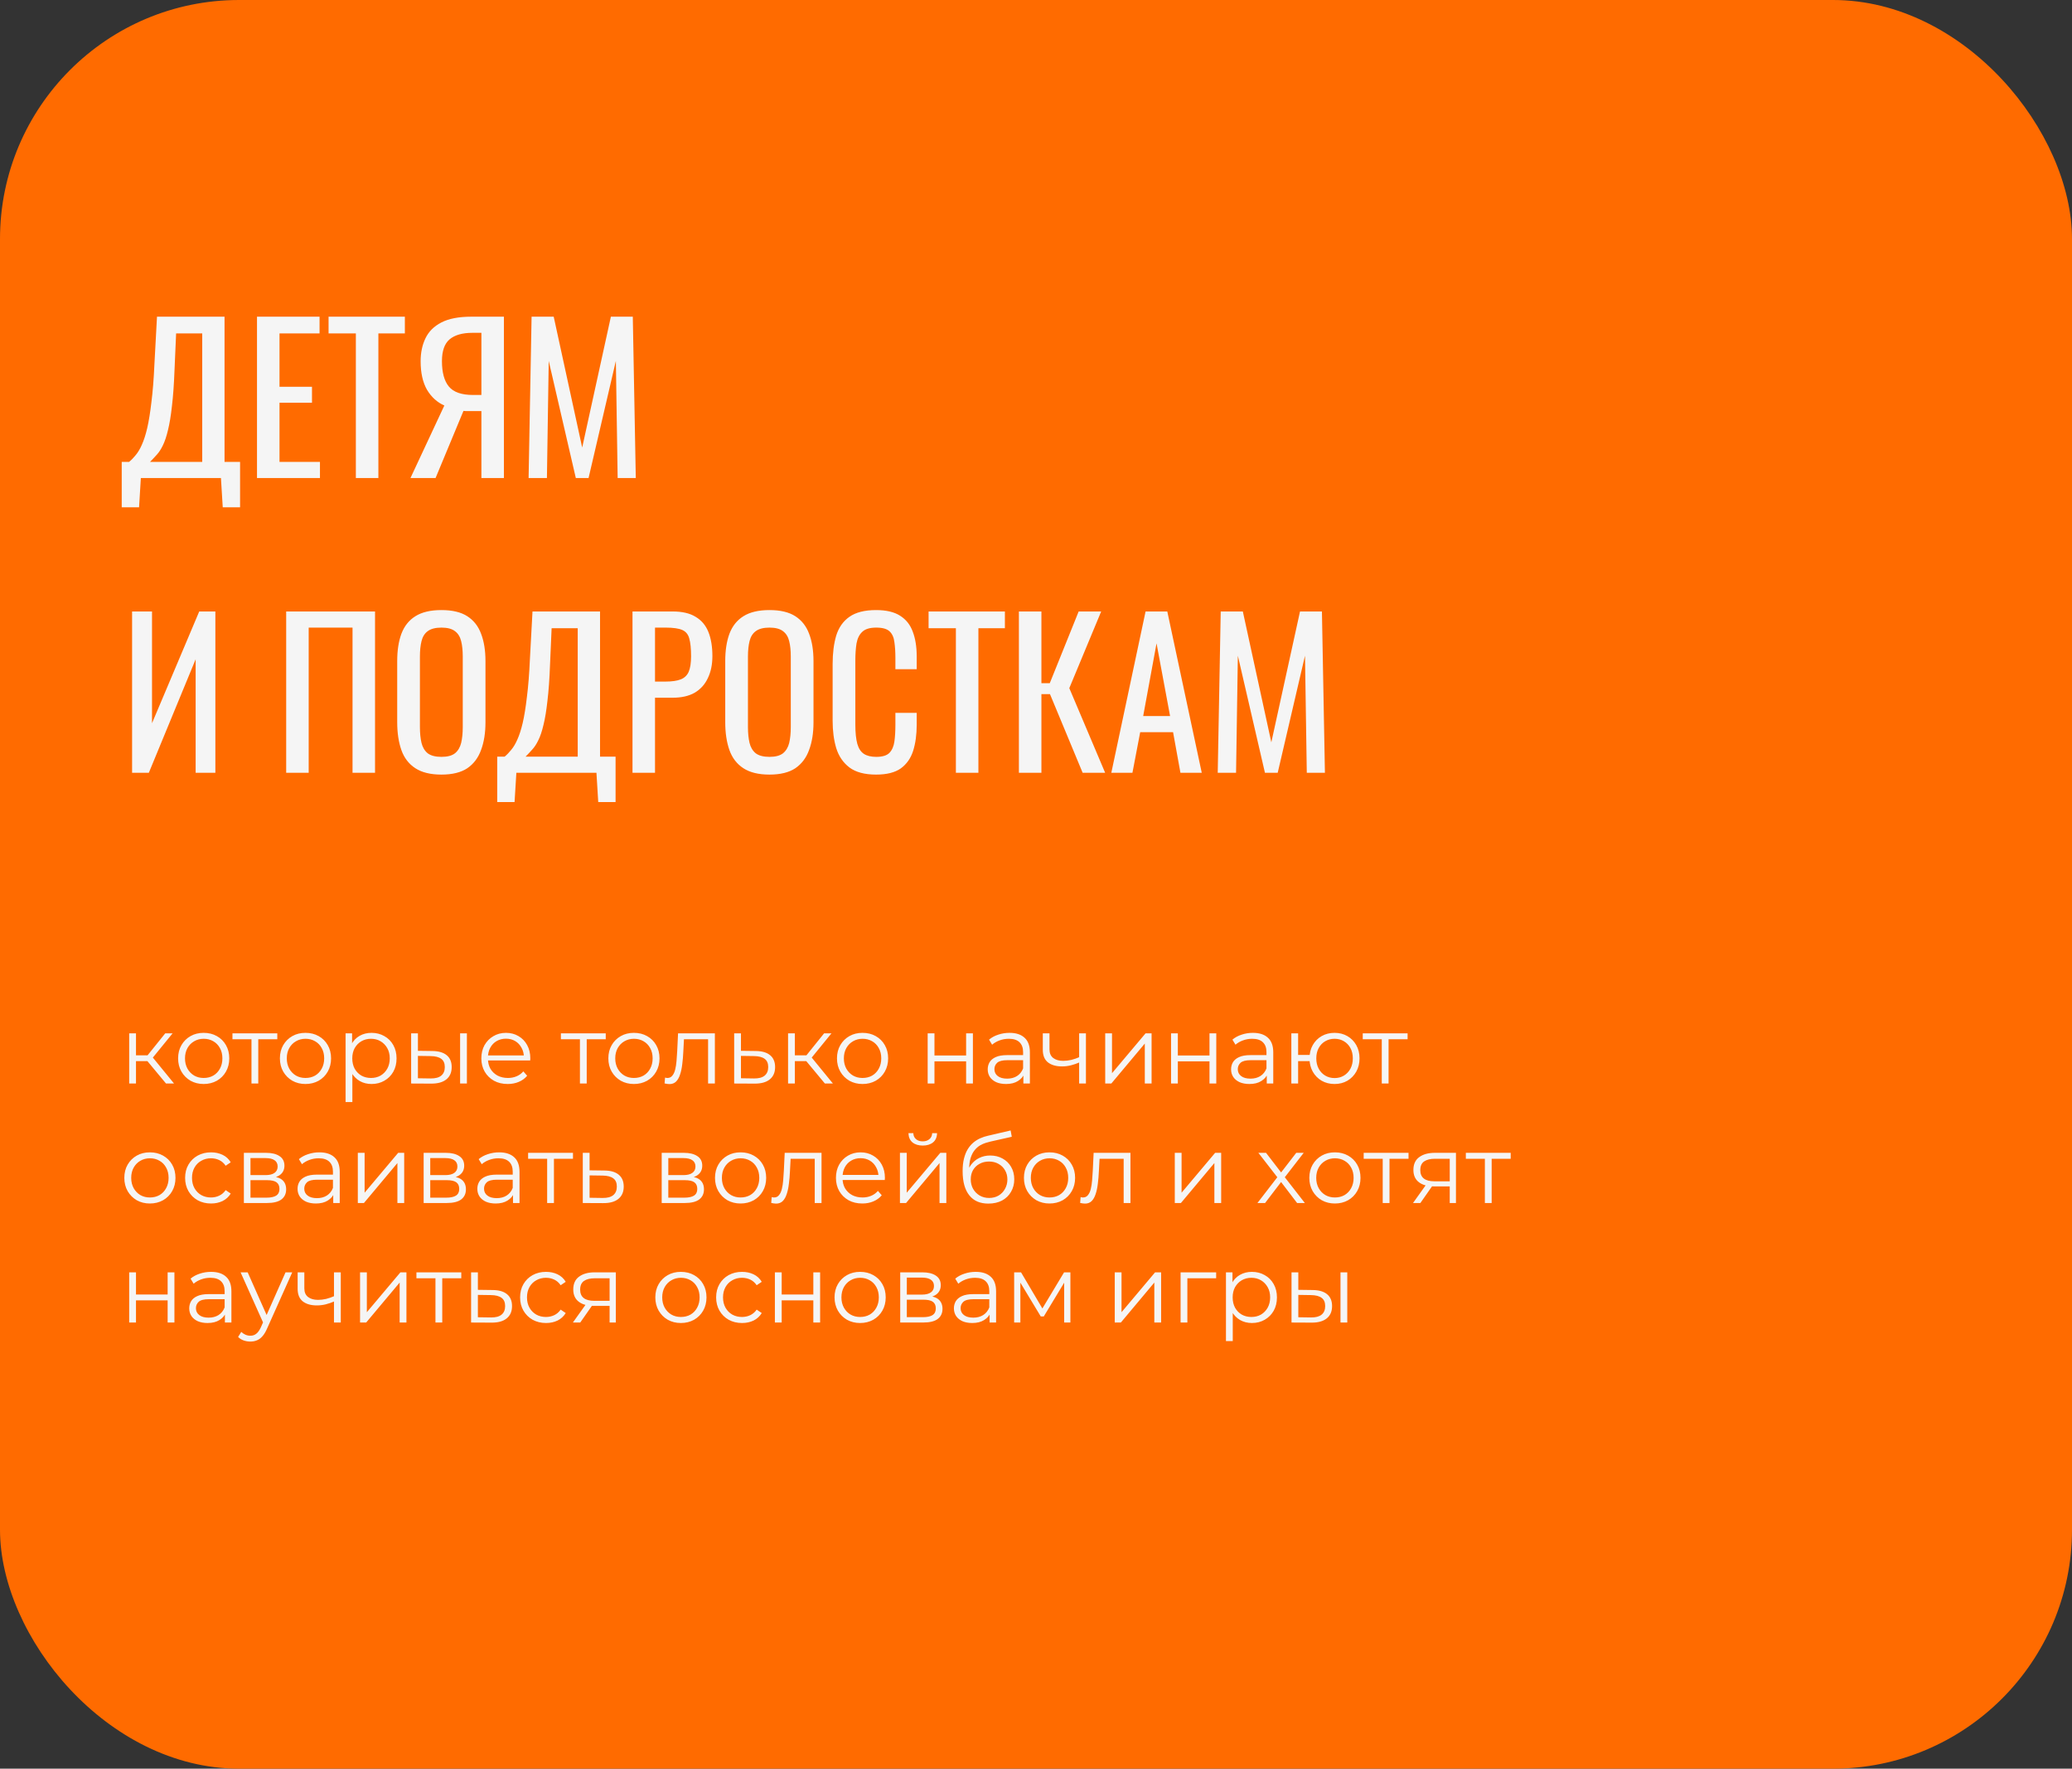
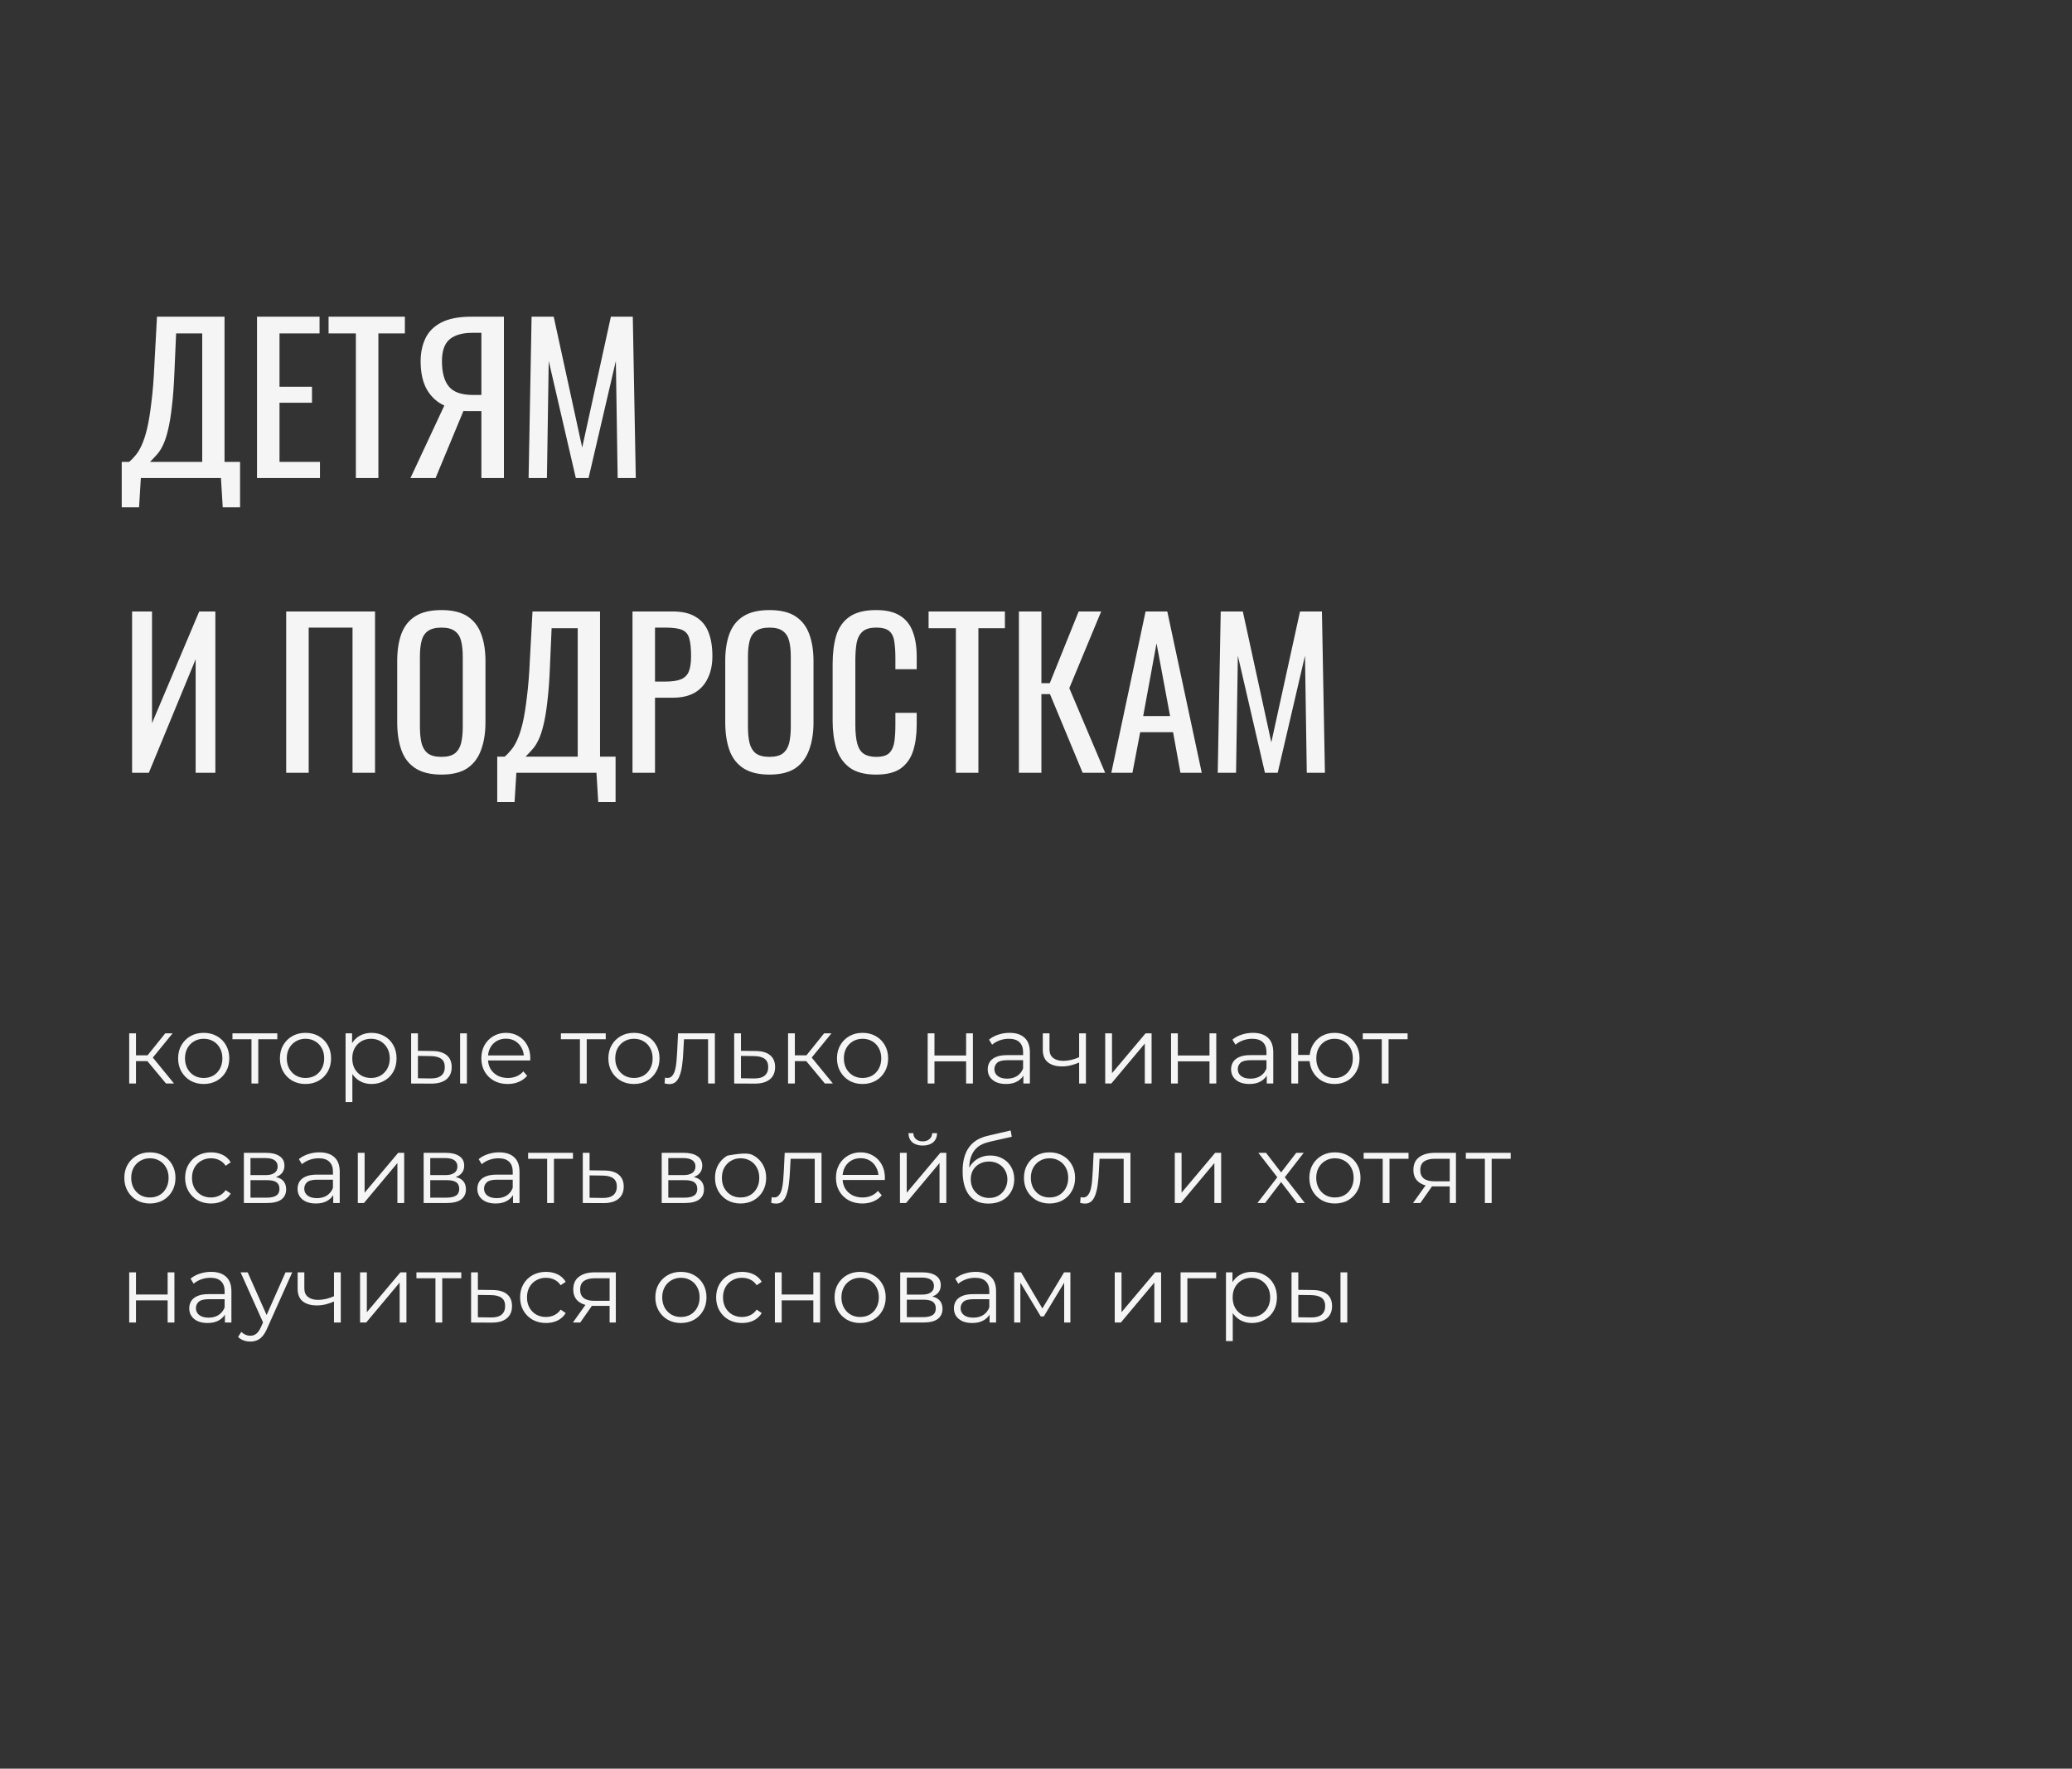
<svg xmlns="http://www.w3.org/2000/svg" width="260" height="222" viewBox="0 0 260 222" fill="none">
  <rect x="0" y="0" width="260" height="222" fill="#333333" stroke="none" />
-   <rect width="260" height="222" rx="30" fill="#FF6B00" />
  <path d="M15.275 63.675V57.975H16.2C16.483 57.742 16.758 57.458 17.025 57.125C17.308 56.792 17.567 56.358 17.8 55.825C18.05 55.275 18.275 54.575 18.475 53.725C18.675 52.858 18.85 51.775 19 50.475C19.167 49.175 19.292 47.6 19.375 45.75L19.7 39.75H28.175V57.975H30.125V63.675H27.95L27.725 60H17.675L17.45 63.675H15.275ZM18.825 57.975H25.375V41.85H22.1L21.9 46.425C21.833 48.225 21.725 49.742 21.575 50.975C21.442 52.192 21.275 53.2 21.075 54C20.892 54.783 20.675 55.425 20.425 55.925C20.192 56.408 19.933 56.8 19.65 57.1C19.383 57.4 19.108 57.692 18.825 57.975ZM32.249 60V39.75H40.099V41.85H35.074V48.55H39.149V50.55H35.074V57.975H40.149V60H32.249ZM44.654 60V41.85H41.23V39.75H50.804V41.85H47.48V60H44.654ZM51.507 60L55.757 50.9C54.857 50.5 54.132 49.842 53.582 48.925C53.048 47.992 52.782 46.8 52.782 45.35C52.782 44.267 52.982 43.308 53.382 42.475C53.782 41.625 54.448 40.958 55.382 40.475C56.315 39.992 57.565 39.75 59.132 39.75H63.232V60H60.407V51.6H58.807C58.773 51.6 58.665 51.6 58.482 51.6C58.298 51.583 58.19 51.575 58.157 51.575L54.657 60H51.507ZM59.357 49.575H60.407V41.775H59.282C58.015 41.775 57.057 42.05 56.407 42.6C55.773 43.15 55.457 44.058 55.457 45.325C55.457 46.758 55.748 47.825 56.332 48.525C56.915 49.225 57.923 49.575 59.357 49.575ZM66.33 60L66.705 39.75H69.48L73.055 56.175L76.655 39.75H79.405L79.78 60H77.505L77.28 45.3L73.855 60H72.255L68.855 45.3L68.63 60H66.33ZM16.575 97V76.75H19.075V90.775L25 76.75H27.025V97H24.55V82.75L18.675 97H16.575ZM35.911 97V76.75H47.061V97H44.236V78.775H38.736V97H35.911ZM55.393 97.225C54.026 97.225 52.934 96.958 52.118 96.425C51.301 95.892 50.718 95.133 50.368 94.15C50.018 93.15 49.843 91.983 49.843 90.65V82.975C49.843 81.642 50.018 80.5 50.368 79.55C50.734 78.583 51.318 77.85 52.118 77.35C52.934 76.833 54.026 76.575 55.393 76.575C56.759 76.575 57.843 76.833 58.643 77.35C59.443 77.867 60.018 78.6 60.368 79.55C60.734 80.5 60.918 81.642 60.918 82.975V90.675C60.918 91.992 60.734 93.142 60.368 94.125C60.018 95.108 59.443 95.875 58.643 96.425C57.843 96.958 56.759 97.225 55.393 97.225ZM55.393 95C56.143 95 56.709 94.85 57.093 94.55C57.476 94.233 57.734 93.8 57.868 93.25C58.001 92.683 58.068 92.025 58.068 91.275V82.4C58.068 81.65 58.001 81.008 57.868 80.475C57.734 79.925 57.476 79.508 57.093 79.225C56.709 78.925 56.143 78.775 55.393 78.775C54.643 78.775 54.068 78.925 53.668 79.225C53.284 79.508 53.026 79.925 52.893 80.475C52.759 81.008 52.693 81.65 52.693 82.4V91.275C52.693 92.025 52.759 92.683 52.893 93.25C53.026 93.8 53.284 94.233 53.668 94.55C54.068 94.85 54.643 95 55.393 95ZM62.394 100.675V94.975H63.319C63.602 94.742 63.877 94.458 64.144 94.125C64.427 93.792 64.686 93.358 64.919 92.825C65.169 92.275 65.394 91.575 65.594 90.725C65.794 89.858 65.969 88.775 66.119 87.475C66.286 86.175 66.411 84.6 66.494 82.75L66.819 76.75H75.294V94.975H77.244V100.675H75.069L74.844 97H64.794L64.569 100.675H62.394ZM65.944 94.975H72.494V78.85H69.219L69.019 83.425C68.953 85.225 68.844 86.742 68.694 87.975C68.561 89.192 68.394 90.2 68.194 91C68.011 91.783 67.794 92.425 67.544 92.925C67.311 93.408 67.052 93.8 66.769 94.1C66.502 94.4 66.228 94.692 65.944 94.975ZM79.368 97V76.75H84.393C85.61 76.75 86.576 76.975 87.293 77.425C88.026 77.858 88.56 78.492 88.893 79.325C89.226 80.158 89.393 81.167 89.393 82.35C89.393 83.417 89.201 84.342 88.818 85.125C88.451 85.908 87.901 86.517 87.168 86.95C86.435 87.367 85.518 87.575 84.418 87.575H82.193V97H79.368ZM82.193 85.55H83.493C84.31 85.55 84.951 85.458 85.418 85.275C85.885 85.092 86.218 84.775 86.418 84.325C86.618 83.858 86.718 83.208 86.718 82.375C86.718 81.408 86.643 80.667 86.493 80.15C86.36 79.633 86.068 79.275 85.618 79.075C85.168 78.875 84.468 78.775 83.518 78.775H82.193V85.55ZM96.555 97.225C95.188 97.225 94.096 96.958 93.28 96.425C92.463 95.892 91.88 95.133 91.53 94.15C91.18 93.15 91.005 91.983 91.005 90.65V82.975C91.005 81.642 91.18 80.5 91.53 79.55C91.896 78.583 92.48 77.85 93.28 77.35C94.096 76.833 95.188 76.575 96.555 76.575C97.921 76.575 99.005 76.833 99.805 77.35C100.605 77.867 101.18 78.6 101.53 79.55C101.896 80.5 102.08 81.642 102.08 82.975V90.675C102.08 91.992 101.896 93.142 101.53 94.125C101.18 95.108 100.605 95.875 99.805 96.425C99.005 96.958 97.921 97.225 96.555 97.225ZM96.555 95C97.305 95 97.871 94.85 98.255 94.55C98.638 94.233 98.896 93.8 99.03 93.25C99.163 92.683 99.23 92.025 99.23 91.275V82.4C99.23 81.65 99.163 81.008 99.03 80.475C98.896 79.925 98.638 79.508 98.255 79.225C97.871 78.925 97.305 78.775 96.555 78.775C95.805 78.775 95.23 78.925 94.83 79.225C94.446 79.508 94.188 79.925 94.055 80.475C93.921 81.008 93.855 81.65 93.855 82.4V91.275C93.855 92.025 93.921 92.683 94.055 93.25C94.188 93.8 94.446 94.233 94.83 94.55C95.23 94.85 95.805 95 96.555 95ZM109.931 97.225C108.498 97.225 107.381 96.925 106.581 96.325C105.798 95.725 105.248 94.917 104.931 93.9C104.631 92.883 104.481 91.75 104.481 90.5V83.35C104.481 81.983 104.631 80.792 104.931 79.775C105.248 78.758 105.798 77.975 106.581 77.425C107.381 76.858 108.498 76.575 109.931 76.575C111.198 76.575 112.198 76.808 112.931 77.275C113.681 77.742 114.215 78.408 114.531 79.275C114.865 80.142 115.031 81.183 115.031 82.4V84H112.356V82.575C112.356 81.825 112.315 81.167 112.231 80.6C112.165 80.017 111.965 79.567 111.631 79.25C111.298 78.933 110.74 78.775 109.956 78.775C109.156 78.775 108.573 78.95 108.206 79.3C107.84 79.633 107.598 80.117 107.481 80.75C107.381 81.367 107.331 82.092 107.331 82.925V90.95C107.331 91.967 107.415 92.775 107.581 93.375C107.748 93.958 108.023 94.375 108.406 94.625C108.79 94.875 109.306 95 109.956 95C110.723 95 111.273 94.833 111.606 94.5C111.94 94.15 112.148 93.675 112.231 93.075C112.315 92.475 112.356 91.775 112.356 90.975V89.475H115.031V90.975C115.031 92.208 114.881 93.3 114.581 94.25C114.281 95.183 113.765 95.917 113.031 96.45C112.298 96.967 111.265 97.225 109.931 97.225ZM119.947 97V78.85H116.522V76.75H126.097V78.85H122.772V97H119.947ZM127.854 97V76.75H130.679V85.75H131.729L135.354 76.75H138.179L134.179 86.375L138.679 97H135.854L131.754 87.125H130.679V97H127.854ZM139.45 97L143.75 76.75H146.475L150.8 97H148.125L147.2 91.9H143.075L142.1 97H139.45ZM143.45 89.875H146.825L145.125 80.75L143.45 89.875ZM152.804 97L153.179 76.75H155.954L159.529 93.175L163.129 76.75H165.879L166.254 97H163.979L163.754 82.3L160.329 97H158.729L155.329 82.3L155.104 97H152.804Z" fill="#F5F5F5" />
-   <path d="M20.832 136L18.24 132.88L18.948 132.46L21.84 136H20.832ZM16.212 136V129.7H17.064V136H16.212ZM16.8 133.192V132.46H18.828V133.192H16.8ZM19.02 132.94L18.228 132.82L20.736 129.7H21.66L19.02 132.94ZM25.554 136.06C24.946 136.06 24.398 135.924 23.91 135.652C23.43 135.372 23.05 134.992 22.77 134.512C22.49 134.024 22.35 133.468 22.35 132.844C22.35 132.212 22.49 131.656 22.77 131.176C23.05 130.696 23.43 130.32 23.91 130.048C24.39 129.776 24.938 129.64 25.554 129.64C26.178 129.64 26.73 129.776 27.21 130.048C27.698 130.32 28.078 130.696 28.35 131.176C28.63 131.656 28.77 132.212 28.77 132.844C28.77 133.468 28.63 134.024 28.35 134.512C28.078 134.992 27.698 135.372 27.21 135.652C26.722 135.924 26.17 136.06 25.554 136.06ZM25.554 135.304C26.01 135.304 26.414 135.204 26.766 135.004C27.118 134.796 27.394 134.508 27.594 134.14C27.802 133.764 27.906 133.332 27.906 132.844C27.906 132.348 27.802 131.916 27.594 131.548C27.394 131.18 27.118 130.896 26.766 130.696C26.414 130.488 26.014 130.384 25.566 130.384C25.118 130.384 24.718 130.488 24.366 130.696C24.014 130.896 23.734 131.18 23.526 131.548C23.318 131.916 23.214 132.348 23.214 132.844C23.214 133.332 23.318 133.764 23.526 134.14C23.734 134.508 24.014 134.796 24.366 135.004C24.718 135.204 25.114 135.304 25.554 135.304ZM31.556 136V130.216L31.773 130.444H29.169V129.7H34.797V130.444H32.193L32.408 130.216V136H31.556ZM38.327 136.06C37.719 136.06 37.171 135.924 36.683 135.652C36.203 135.372 35.823 134.992 35.543 134.512C35.263 134.024 35.123 133.468 35.123 132.844C35.123 132.212 35.263 131.656 35.543 131.176C35.823 130.696 36.203 130.32 36.683 130.048C37.163 129.776 37.711 129.64 38.327 129.64C38.951 129.64 39.503 129.776 39.983 130.048C40.471 130.32 40.851 130.696 41.123 131.176C41.403 131.656 41.543 132.212 41.543 132.844C41.543 133.468 41.403 134.024 41.123 134.512C40.851 134.992 40.471 135.372 39.983 135.652C39.495 135.924 38.943 136.06 38.327 136.06ZM38.327 135.304C38.783 135.304 39.187 135.204 39.539 135.004C39.891 134.796 40.167 134.508 40.367 134.14C40.575 133.764 40.679 133.332 40.679 132.844C40.679 132.348 40.575 131.916 40.367 131.548C40.167 131.18 39.891 130.896 39.539 130.696C39.187 130.488 38.787 130.384 38.339 130.384C37.891 130.384 37.491 130.488 37.139 130.696C36.787 130.896 36.507 131.18 36.299 131.548C36.091 131.916 35.987 132.348 35.987 132.844C35.987 133.332 36.091 133.764 36.299 134.14C36.507 134.508 36.787 134.796 37.139 135.004C37.491 135.204 37.887 135.304 38.327 135.304ZM46.616 136.06C46.072 136.06 45.58 135.936 45.14 135.688C44.7 135.432 44.348 135.068 44.084 134.596C43.828 134.116 43.7 133.532 43.7 132.844C43.7 132.156 43.828 131.576 44.084 131.104C44.34 130.624 44.688 130.26 45.128 130.012C45.568 129.764 46.064 129.64 46.616 129.64C47.216 129.64 47.752 129.776 48.224 130.048C48.704 130.312 49.08 130.688 49.352 131.176C49.624 131.656 49.76 132.212 49.76 132.844C49.76 133.484 49.624 134.044 49.352 134.524C49.08 135.004 48.704 135.38 48.224 135.652C47.752 135.924 47.216 136.06 46.616 136.06ZM43.364 138.328V129.7H44.18V131.596L44.096 132.856L44.216 134.128V138.328H43.364ZM46.556 135.304C47.004 135.304 47.404 135.204 47.756 135.004C48.108 134.796 48.388 134.508 48.596 134.14C48.804 133.764 48.908 133.332 48.908 132.844C48.908 132.356 48.804 131.928 48.596 131.56C48.388 131.192 48.108 130.904 47.756 130.696C47.404 130.488 47.004 130.384 46.556 130.384C46.108 130.384 45.704 130.488 45.344 130.696C44.992 130.904 44.712 131.192 44.504 131.56C44.304 131.928 44.204 132.356 44.204 132.844C44.204 133.332 44.304 133.764 44.504 134.14C44.712 134.508 44.992 134.796 45.344 135.004C45.704 135.204 46.108 135.304 46.556 135.304ZM57.735 136V129.7H58.587V136H57.735ZM54.243 131.92C55.035 131.928 55.639 132.104 56.055 132.448C56.471 132.792 56.679 133.288 56.679 133.936C56.679 134.608 56.455 135.124 56.007 135.484C55.559 135.844 54.919 136.02 54.087 136.012L51.591 136V129.7H52.443V131.896L54.243 131.92ZM54.027 135.364C54.619 135.372 55.063 135.256 55.359 135.016C55.663 134.768 55.815 134.408 55.815 133.936C55.815 133.464 55.667 133.12 55.371 132.904C55.075 132.68 54.627 132.564 54.027 132.556L52.443 132.532V135.34L54.027 135.364ZM63.713 136.06C63.057 136.06 62.481 135.924 61.985 135.652C61.489 135.372 61.101 134.992 60.821 134.512C60.541 134.024 60.401 133.468 60.401 132.844C60.401 132.22 60.533 131.668 60.797 131.188C61.069 130.708 61.437 130.332 61.901 130.06C62.373 129.78 62.901 129.64 63.485 129.64C64.077 129.64 64.601 129.776 65.057 130.048C65.521 130.312 65.885 130.688 66.149 131.176C66.413 131.656 66.545 132.212 66.545 132.844C66.545 132.884 66.541 132.928 66.533 132.976C66.533 133.016 66.533 133.06 66.533 133.108H61.049V132.472H66.077L65.741 132.724C65.741 132.268 65.641 131.864 65.441 131.512C65.249 131.152 64.985 130.872 64.649 130.672C64.313 130.472 63.925 130.372 63.485 130.372C63.053 130.372 62.665 130.472 62.321 130.672C61.977 130.872 61.709 131.152 61.517 131.512C61.325 131.872 61.229 132.284 61.229 132.748V132.88C61.229 133.36 61.333 133.784 61.541 134.152C61.757 134.512 62.053 134.796 62.429 135.004C62.813 135.204 63.249 135.304 63.737 135.304C64.121 135.304 64.477 135.236 64.805 135.1C65.141 134.964 65.429 134.756 65.669 134.476L66.149 135.028C65.869 135.364 65.517 135.62 65.093 135.796C64.677 135.972 64.217 136.06 63.713 136.06ZM72.771 136V130.216L72.987 130.444H70.383V129.7H76.011V130.444H73.407L73.623 130.216V136H72.771ZM79.542 136.06C78.934 136.06 78.386 135.924 77.898 135.652C77.418 135.372 77.038 134.992 76.758 134.512C76.478 134.024 76.338 133.468 76.338 132.844C76.338 132.212 76.478 131.656 76.758 131.176C77.038 130.696 77.418 130.32 77.898 130.048C78.378 129.776 78.926 129.64 79.542 129.64C80.166 129.64 80.718 129.776 81.198 130.048C81.686 130.32 82.066 130.696 82.338 131.176C82.618 131.656 82.758 132.212 82.758 132.844C82.758 133.468 82.618 134.024 82.338 134.512C82.066 134.992 81.686 135.372 81.198 135.652C80.71 135.924 80.158 136.06 79.542 136.06ZM79.542 135.304C79.998 135.304 80.402 135.204 80.754 135.004C81.106 134.796 81.382 134.508 81.582 134.14C81.79 133.764 81.894 133.332 81.894 132.844C81.894 132.348 81.79 131.916 81.582 131.548C81.382 131.18 81.106 130.896 80.754 130.696C80.402 130.488 80.002 130.384 79.554 130.384C79.106 130.384 78.706 130.488 78.354 130.696C78.002 130.896 77.722 131.18 77.514 131.548C77.306 131.916 77.202 132.348 77.202 132.844C77.202 133.332 77.306 133.764 77.514 134.14C77.722 134.508 78.002 134.796 78.354 135.004C78.706 135.204 79.102 135.304 79.542 135.304ZM83.392 135.988L83.452 135.256C83.508 135.264 83.56 135.276 83.608 135.292C83.664 135.3 83.712 135.304 83.752 135.304C84.008 135.304 84.212 135.208 84.364 135.016C84.524 134.824 84.644 134.568 84.724 134.248C84.804 133.928 84.86 133.568 84.892 133.168C84.924 132.76 84.952 132.352 84.976 131.944L85.084 129.7H89.704V136H88.852V130.192L89.068 130.444H85.636L85.84 130.18L85.744 132.004C85.72 132.548 85.676 133.068 85.612 133.564C85.556 134.06 85.464 134.496 85.336 134.872C85.216 135.248 85.048 135.544 84.832 135.76C84.616 135.968 84.34 136.072 84.004 136.072C83.908 136.072 83.808 136.064 83.704 136.048C83.608 136.032 83.504 136.012 83.392 135.988ZM94.838 131.92C95.63 131.928 96.23 132.104 96.638 132.448C97.054 132.792 97.262 133.288 97.262 133.936C97.262 134.608 97.038 135.124 96.59 135.484C96.15 135.844 95.51 136.02 94.67 136.012L92.126 136V129.7H92.978V131.896L94.838 131.92ZM94.622 135.364C95.206 135.372 95.646 135.256 95.942 135.016C96.246 134.768 96.398 134.408 96.398 133.936C96.398 133.464 96.25 133.12 95.954 132.904C95.658 132.68 95.214 132.564 94.622 132.556L92.978 132.532V135.34L94.622 135.364ZM103.508 136L100.916 132.88L101.624 132.46L104.516 136H103.508ZM98.888 136V129.7H99.74V136H98.888ZM99.476 133.192V132.46H101.504V133.192H99.476ZM101.696 132.94L100.904 132.82L103.412 129.7H104.336L101.696 132.94ZM108.23 136.06C107.622 136.06 107.074 135.924 106.586 135.652C106.106 135.372 105.726 134.992 105.446 134.512C105.166 134.024 105.026 133.468 105.026 132.844C105.026 132.212 105.166 131.656 105.446 131.176C105.726 130.696 106.106 130.32 106.586 130.048C107.066 129.776 107.614 129.64 108.23 129.64C108.854 129.64 109.406 129.776 109.886 130.048C110.374 130.32 110.754 130.696 111.026 131.176C111.306 131.656 111.446 132.212 111.446 132.844C111.446 133.468 111.306 134.024 111.026 134.512C110.754 134.992 110.374 135.372 109.886 135.652C109.398 135.924 108.846 136.06 108.23 136.06ZM108.23 135.304C108.686 135.304 109.09 135.204 109.442 135.004C109.794 134.796 110.07 134.508 110.27 134.14C110.478 133.764 110.582 133.332 110.582 132.844C110.582 132.348 110.478 131.916 110.27 131.548C110.07 131.18 109.794 130.896 109.442 130.696C109.09 130.488 108.69 130.384 108.242 130.384C107.794 130.384 107.394 130.488 107.042 130.696C106.69 130.896 106.41 131.18 106.202 131.548C105.994 131.916 105.89 132.348 105.89 132.844C105.89 133.332 105.994 133.764 106.202 134.14C106.41 134.508 106.69 134.796 107.042 135.004C107.394 135.204 107.79 135.304 108.23 135.304ZM116.407 136V129.7H117.259V132.484H121.231V129.7H122.083V136H121.231V133.216H117.259V136H116.407ZM128.417 136V134.608L128.381 134.38V132.052C128.381 131.516 128.229 131.104 127.925 130.816C127.629 130.528 127.185 130.384 126.593 130.384C126.185 130.384 125.797 130.452 125.429 130.588C125.061 130.724 124.749 130.904 124.493 131.128L124.109 130.492C124.429 130.22 124.813 130.012 125.261 129.868C125.709 129.716 126.181 129.64 126.677 129.64C127.493 129.64 128.121 129.844 128.561 130.252C129.009 130.652 129.233 131.264 129.233 132.088V136H128.417ZM126.245 136.06C125.773 136.06 125.361 135.984 125.009 135.832C124.665 135.672 124.401 135.456 124.217 135.184C124.033 134.904 123.941 134.584 123.941 134.224C123.941 133.896 124.017 133.6 124.169 133.336C124.329 133.064 124.585 132.848 124.937 132.688C125.297 132.52 125.777 132.436 126.377 132.436H128.549V133.072H126.401C125.793 133.072 125.369 133.18 125.129 133.396C124.897 133.612 124.781 133.88 124.781 134.2C124.781 134.56 124.921 134.848 125.201 135.064C125.481 135.28 125.873 135.388 126.377 135.388C126.857 135.388 127.269 135.28 127.613 135.064C127.965 134.84 128.221 134.52 128.381 134.104L128.573 134.692C128.413 135.108 128.133 135.44 127.733 135.688C127.341 135.936 126.845 136.06 126.245 136.06ZM135.485 133.336C135.117 133.496 134.745 133.624 134.369 133.72C134.001 133.808 133.633 133.852 133.265 133.852C132.521 133.852 131.933 133.684 131.501 133.348C131.069 133.004 130.853 132.476 130.853 131.764V129.7H131.693V131.716C131.693 132.196 131.849 132.556 132.161 132.796C132.473 133.036 132.893 133.156 133.421 133.156C133.741 133.156 134.077 133.116 134.429 133.036C134.781 132.948 135.137 132.824 135.497 132.664L135.485 133.336ZM135.413 136V129.7H136.265V136H135.413ZM138.685 136V129.7H139.537V134.704L143.749 129.7H144.505V136H143.653V130.984L139.453 136H138.685ZM146.946 136V129.7H147.798V132.484H151.77V129.7H152.622V136H151.77V133.216H147.798V136H146.946ZM158.956 136V134.608L158.92 134.38V132.052C158.92 131.516 158.768 131.104 158.464 130.816C158.168 130.528 157.724 130.384 157.132 130.384C156.724 130.384 156.336 130.452 155.968 130.588C155.6 130.724 155.288 130.904 155.032 131.128L154.648 130.492C154.968 130.22 155.352 130.012 155.8 129.868C156.248 129.716 156.72 129.64 157.216 129.64C158.032 129.64 158.66 129.844 159.1 130.252C159.548 130.652 159.772 131.264 159.772 132.088V136H158.956ZM156.784 136.06C156.312 136.06 155.9 135.984 155.548 135.832C155.204 135.672 154.94 135.456 154.756 135.184C154.572 134.904 154.48 134.584 154.48 134.224C154.48 133.896 154.556 133.6 154.708 133.336C154.868 133.064 155.124 132.848 155.476 132.688C155.836 132.52 156.316 132.436 156.916 132.436H159.088V133.072H156.94C156.332 133.072 155.908 133.18 155.668 133.396C155.436 133.612 155.32 133.88 155.32 134.2C155.32 134.56 155.46 134.848 155.74 135.064C156.02 135.28 156.412 135.388 156.916 135.388C157.396 135.388 157.808 135.28 158.152 135.064C158.504 134.84 158.76 134.52 158.92 134.104L159.112 134.692C158.952 135.108 158.672 135.44 158.272 135.688C157.88 135.936 157.384 136.06 156.784 136.06ZM162.04 136V129.7H162.892V132.412H164.812V133.192H162.892V136H162.04ZM167.464 136.06C166.864 136.06 166.324 135.924 165.844 135.652C165.372 135.372 165 134.992 164.728 134.512C164.456 134.024 164.32 133.468 164.32 132.844C164.32 132.212 164.456 131.656 164.728 131.176C165 130.696 165.372 130.32 165.844 130.048C166.324 129.776 166.864 129.64 167.464 129.64C168.064 129.64 168.6 129.776 169.072 130.048C169.544 130.32 169.916 130.696 170.188 131.176C170.46 131.656 170.596 132.212 170.596 132.844C170.596 133.468 170.46 134.024 170.188 134.512C169.916 134.992 169.544 135.372 169.072 135.652C168.6 135.924 168.064 136.06 167.464 136.06ZM167.464 135.316C167.904 135.316 168.296 135.212 168.64 135.004C168.984 134.796 169.256 134.508 169.456 134.14C169.656 133.764 169.756 133.332 169.756 132.844C169.756 132.348 169.656 131.916 169.456 131.548C169.256 131.18 168.984 130.896 168.64 130.696C168.296 130.488 167.904 130.384 167.464 130.384C167.032 130.384 166.64 130.488 166.288 130.696C165.944 130.896 165.672 131.18 165.472 131.548C165.272 131.916 165.172 132.348 165.172 132.844C165.172 133.332 165.272 133.764 165.472 134.14C165.672 134.508 165.944 134.796 166.288 135.004C166.64 135.212 167.032 135.316 167.464 135.316ZM173.389 136V130.216L173.605 130.444H171.001V129.7H176.629V130.444H174.025L174.241 130.216V136H173.389ZM18.804 151.06C18.196 151.06 17.648 150.924 17.16 150.652C16.68 150.372 16.3 149.992 16.02 149.512C15.74 149.024 15.6 148.468 15.6 147.844C15.6 147.212 15.74 146.656 16.02 146.176C16.3 145.696 16.68 145.32 17.16 145.048C17.64 144.776 18.188 144.64 18.804 144.64C19.428 144.64 19.98 144.776 20.46 145.048C20.948 145.32 21.328 145.696 21.6 146.176C21.88 146.656 22.02 147.212 22.02 147.844C22.02 148.468 21.88 149.024 21.6 149.512C21.328 149.992 20.948 150.372 20.46 150.652C19.972 150.924 19.42 151.06 18.804 151.06ZM18.804 150.304C19.26 150.304 19.664 150.204 20.016 150.004C20.368 149.796 20.644 149.508 20.844 149.14C21.052 148.764 21.156 148.332 21.156 147.844C21.156 147.348 21.052 146.916 20.844 146.548C20.644 146.18 20.368 145.896 20.016 145.696C19.664 145.488 19.264 145.384 18.816 145.384C18.368 145.384 17.968 145.488 17.616 145.696C17.264 145.896 16.984 146.18 16.776 146.548C16.568 146.916 16.464 147.348 16.464 147.844C16.464 148.332 16.568 148.764 16.776 149.14C16.984 149.508 17.264 149.796 17.616 150.004C17.968 150.204 18.364 150.304 18.804 150.304ZM26.481 151.06C25.857 151.06 25.297 150.924 24.801 150.652C24.313 150.372 23.929 149.992 23.649 149.512C23.369 149.024 23.229 148.468 23.229 147.844C23.229 147.212 23.369 146.656 23.649 146.176C23.929 145.696 24.313 145.32 24.801 145.048C25.297 144.776 25.857 144.64 26.481 144.64C27.017 144.64 27.501 144.744 27.933 144.952C28.365 145.16 28.705 145.472 28.953 145.888L28.317 146.32C28.101 146 27.833 145.764 27.513 145.612C27.193 145.46 26.845 145.384 26.469 145.384C26.021 145.384 25.617 145.488 25.257 145.696C24.897 145.896 24.613 146.18 24.405 146.548C24.197 146.916 24.093 147.348 24.093 147.844C24.093 148.34 24.197 148.772 24.405 149.14C24.613 149.508 24.897 149.796 25.257 150.004C25.617 150.204 26.021 150.304 26.469 150.304C26.845 150.304 27.193 150.228 27.513 150.076C27.833 149.924 28.101 149.692 28.317 149.38L28.953 149.812C28.705 150.22 28.365 150.532 27.933 150.748C27.501 150.956 27.017 151.06 26.481 151.06ZM30.603 151V144.7H33.387C34.099 144.7 34.659 144.836 35.067 145.108C35.483 145.38 35.691 145.78 35.691 146.308C35.691 146.82 35.495 147.216 35.103 147.496C34.711 147.768 34.195 147.904 33.555 147.904L33.723 147.652C34.475 147.652 35.027 147.792 35.379 148.072C35.731 148.352 35.907 148.756 35.907 149.284C35.907 149.828 35.707 150.252 35.307 150.556C34.915 150.852 34.303 151 33.471 151H30.603ZM31.431 150.328H33.435C33.971 150.328 34.375 150.244 34.647 150.076C34.927 149.9 35.067 149.62 35.067 149.236C35.067 148.852 34.943 148.572 34.695 148.396C34.447 148.22 34.055 148.132 33.519 148.132H31.431V150.328ZM31.431 147.496H33.327C33.815 147.496 34.187 147.404 34.443 147.22C34.707 147.036 34.839 146.768 34.839 146.416C34.839 146.064 34.707 145.8 34.443 145.624C34.187 145.448 33.815 145.36 33.327 145.36H31.431V147.496ZM41.815 151V149.608L41.779 149.38V147.052C41.779 146.516 41.627 146.104 41.323 145.816C41.027 145.528 40.583 145.384 39.991 145.384C39.583 145.384 39.195 145.452 38.827 145.588C38.459 145.724 38.147 145.904 37.891 146.128L37.507 145.492C37.827 145.22 38.211 145.012 38.659 144.868C39.107 144.716 39.579 144.64 40.075 144.64C40.891 144.64 41.519 144.844 41.959 145.252C42.407 145.652 42.631 146.264 42.631 147.088V151H41.815ZM39.643 151.06C39.171 151.06 38.759 150.984 38.407 150.832C38.063 150.672 37.799 150.456 37.615 150.184C37.431 149.904 37.339 149.584 37.339 149.224C37.339 148.896 37.415 148.6 37.567 148.336C37.727 148.064 37.983 147.848 38.335 147.688C38.695 147.52 39.175 147.436 39.775 147.436H41.947V148.072H39.799C39.191 148.072 38.767 148.18 38.527 148.396C38.295 148.612 38.179 148.88 38.179 149.2C38.179 149.56 38.319 149.848 38.599 150.064C38.879 150.28 39.271 150.388 39.775 150.388C40.255 150.388 40.667 150.28 41.011 150.064C41.363 149.84 41.619 149.52 41.779 149.104L41.971 149.692C41.811 150.108 41.531 150.44 41.131 150.688C40.739 150.936 40.243 151.06 39.643 151.06ZM44.9 151V144.7H45.752V149.704L49.964 144.7H50.719V151H49.867V145.984L45.667 151H44.9ZM53.161 151V144.7H55.945C56.657 144.7 57.217 144.836 57.625 145.108C58.041 145.38 58.249 145.78 58.249 146.308C58.249 146.82 58.053 147.216 57.661 147.496C57.269 147.768 56.753 147.904 56.113 147.904L56.281 147.652C57.033 147.652 57.585 147.792 57.937 148.072C58.289 148.352 58.465 148.756 58.465 149.284C58.465 149.828 58.265 150.252 57.865 150.556C57.473 150.852 56.861 151 56.029 151H53.161ZM53.989 150.328H55.993C56.529 150.328 56.933 150.244 57.205 150.076C57.485 149.9 57.625 149.62 57.625 149.236C57.625 148.852 57.501 148.572 57.253 148.396C57.005 148.22 56.613 148.132 56.077 148.132H53.989V150.328ZM53.989 147.496H55.885C56.373 147.496 56.745 147.404 57.001 147.22C57.265 147.036 57.397 146.768 57.397 146.416C57.397 146.064 57.265 145.8 57.001 145.624C56.745 145.448 56.373 145.36 55.885 145.36H53.989V147.496ZM64.374 151V149.608L64.338 149.38V147.052C64.338 146.516 64.186 146.104 63.882 145.816C63.586 145.528 63.142 145.384 62.55 145.384C62.142 145.384 61.754 145.452 61.386 145.588C61.018 145.724 60.706 145.904 60.45 146.128L60.066 145.492C60.386 145.22 60.77 145.012 61.218 144.868C61.666 144.716 62.138 144.64 62.634 144.64C63.45 144.64 64.078 144.844 64.518 145.252C64.966 145.652 65.19 146.264 65.19 147.088V151H64.374ZM62.202 151.06C61.73 151.06 61.318 150.984 60.966 150.832C60.622 150.672 60.358 150.456 60.174 150.184C59.99 149.904 59.898 149.584 59.898 149.224C59.898 148.896 59.974 148.6 60.126 148.336C60.286 148.064 60.542 147.848 60.894 147.688C61.254 147.52 61.734 147.436 62.334 147.436H64.506V148.072H62.358C61.75 148.072 61.326 148.18 61.086 148.396C60.854 148.612 60.738 148.88 60.738 149.2C60.738 149.56 60.878 149.848 61.158 150.064C61.438 150.28 61.83 150.388 62.334 150.388C62.814 150.388 63.226 150.28 63.57 150.064C63.922 149.84 64.178 149.52 64.338 149.104L64.53 149.692C64.37 150.108 64.09 150.44 63.69 150.688C63.298 150.936 62.802 151.06 62.202 151.06ZM68.658 151V145.216L68.874 145.444H66.27V144.7H71.898V145.444H69.294L69.51 145.216V151H68.658ZM75.842 146.92C76.634 146.928 77.234 147.104 77.642 147.448C78.058 147.792 78.266 148.288 78.266 148.936C78.266 149.608 78.042 150.124 77.594 150.484C77.154 150.844 76.514 151.02 75.674 151.012L73.13 151V144.7H73.982V146.896L75.842 146.92ZM75.626 150.364C76.21 150.372 76.65 150.256 76.946 150.016C77.25 149.768 77.402 149.408 77.402 148.936C77.402 148.464 77.254 148.12 76.958 147.904C76.662 147.68 76.218 147.564 75.626 147.556L73.982 147.532V150.34L75.626 150.364ZM83.032 151V144.7H85.816C86.528 144.7 87.088 144.836 87.496 145.108C87.912 145.38 88.12 145.78 88.12 146.308C88.12 146.82 87.924 147.216 87.532 147.496C87.14 147.768 86.624 147.904 85.984 147.904L86.152 147.652C86.904 147.652 87.456 147.792 87.808 148.072C88.16 148.352 88.336 148.756 88.336 149.284C88.336 149.828 88.136 150.252 87.736 150.556C87.344 150.852 86.732 151 85.9 151H83.032ZM83.86 150.328H85.864C86.4 150.328 86.804 150.244 87.076 150.076C87.356 149.9 87.496 149.62 87.496 149.236C87.496 148.852 87.372 148.572 87.124 148.396C86.876 148.22 86.484 148.132 85.948 148.132H83.86V150.328ZM83.86 147.496H85.756C86.244 147.496 86.616 147.404 86.872 147.22C87.136 147.036 87.268 146.768 87.268 146.416C87.268 146.064 87.136 145.8 86.872 145.624C86.616 145.448 86.244 145.36 85.756 145.36H83.86V147.496ZM92.925 151.06C92.317 151.06 91.769 150.924 91.281 150.652C90.801 150.372 90.421 149.992 90.141 149.512C89.861 149.024 89.721 148.468 89.721 147.844C89.721 147.212 89.861 146.656 90.141 146.176C90.421 145.696 90.801 145.32 91.281 145.048C91.761 144.776 92.309 144.64 92.925 144.64C93.549 144.64 94.101 144.776 94.581 145.048C95.069 145.32 95.449 145.696 95.721 146.176C96.001 146.656 96.141 147.212 96.141 147.844C96.141 148.468 96.001 149.024 95.721 149.512C95.449 149.992 95.069 150.372 94.581 150.652C94.093 150.924 93.541 151.06 92.925 151.06ZM92.925 150.304C93.381 150.304 93.785 150.204 94.137 150.004C94.489 149.796 94.765 149.508 94.965 149.14C95.173 148.764 95.277 148.332 95.277 147.844C95.277 147.348 95.173 146.916 94.965 146.548C94.765 146.18 94.489 145.896 94.137 145.696C93.785 145.488 93.385 145.384 92.937 145.384C92.489 145.384 92.089 145.488 91.737 145.696C91.385 145.896 91.105 146.18 90.897 146.548C90.689 146.916 90.585 147.348 90.585 147.844C90.585 148.332 90.689 148.764 90.897 149.14C91.105 149.508 91.385 149.796 91.737 150.004C92.089 150.204 92.485 150.304 92.925 150.304ZM96.775 150.988L96.835 150.256C96.891 150.264 96.943 150.276 96.991 150.292C97.047 150.3 97.095 150.304 97.135 150.304C97.391 150.304 97.595 150.208 97.747 150.016C97.907 149.824 98.027 149.568 98.107 149.248C98.187 148.928 98.243 148.568 98.275 148.168C98.307 147.76 98.335 147.352 98.359 146.944L98.467 144.7H103.087V151H102.235V145.192L102.451 145.444H99.019L99.223 145.18L99.127 147.004C99.103 147.548 99.059 148.068 98.995 148.564C98.939 149.06 98.847 149.496 98.719 149.872C98.599 150.248 98.431 150.544 98.215 150.76C97.999 150.968 97.723 151.072 97.387 151.072C97.291 151.072 97.191 151.064 97.087 151.048C96.991 151.032 96.887 151.012 96.775 150.988ZM108.209 151.06C107.553 151.06 106.977 150.924 106.481 150.652C105.985 150.372 105.597 149.992 105.317 149.512C105.037 149.024 104.897 148.468 104.897 147.844C104.897 147.22 105.029 146.668 105.293 146.188C105.565 145.708 105.933 145.332 106.397 145.06C106.869 144.78 107.397 144.64 107.981 144.64C108.573 144.64 109.097 144.776 109.553 145.048C110.017 145.312 110.381 145.688 110.645 146.176C110.909 146.656 111.041 147.212 111.041 147.844C111.041 147.884 111.037 147.928 111.029 147.976C111.029 148.016 111.029 148.06 111.029 148.108H105.545V147.472H110.573L110.237 147.724C110.237 147.268 110.137 146.864 109.937 146.512C109.745 146.152 109.481 145.872 109.145 145.672C108.809 145.472 108.421 145.372 107.981 145.372C107.549 145.372 107.161 145.472 106.817 145.672C106.473 145.872 106.205 146.152 106.013 146.512C105.821 146.872 105.725 147.284 105.725 147.748V147.88C105.725 148.36 105.829 148.784 106.037 149.152C106.253 149.512 106.549 149.796 106.925 150.004C107.309 150.204 107.745 150.304 108.233 150.304C108.617 150.304 108.973 150.236 109.301 150.1C109.637 149.964 109.925 149.756 110.165 149.476L110.645 150.028C110.365 150.364 110.013 150.62 109.589 150.796C109.173 150.972 108.713 151.06 108.209 151.06ZM112.927 151V144.7H113.779V149.704L117.991 144.7H118.747V151H117.895V145.984L113.695 151H112.927ZM115.783 143.788C115.255 143.788 114.827 143.656 114.499 143.392C114.179 143.12 114.011 142.732 113.995 142.228H114.607C114.615 142.548 114.727 142.8 114.943 142.984C115.159 143.168 115.439 143.26 115.783 143.26C116.127 143.26 116.407 143.168 116.623 142.984C116.847 142.8 116.963 142.548 116.971 142.228H117.583C117.575 142.732 117.407 143.12 117.079 143.392C116.751 143.656 116.319 143.788 115.783 143.788ZM124.021 151.072C123.509 151.072 123.053 150.988 122.653 150.82C122.261 150.652 121.925 150.396 121.645 150.052C121.365 149.708 121.153 149.284 121.009 148.78C120.865 148.268 120.793 147.676 120.793 147.004C120.793 146.404 120.849 145.88 120.961 145.432C121.073 144.976 121.229 144.584 121.429 144.256C121.629 143.928 121.861 143.652 122.125 143.428C122.397 143.196 122.689 143.012 123.001 142.876C123.321 142.732 123.649 142.624 123.985 142.552L126.817 141.892L126.961 142.684L124.297 143.284C124.129 143.324 123.925 143.38 123.685 143.452C123.453 143.524 123.213 143.632 122.965 143.776C122.725 143.92 122.501 144.12 122.293 144.376C122.085 144.632 121.917 144.964 121.789 145.372C121.669 145.772 121.609 146.272 121.609 146.872C121.609 147 121.613 147.104 121.621 147.184C121.629 147.256 121.637 147.336 121.645 147.424C121.661 147.504 121.673 147.624 121.681 147.784L121.309 147.472C121.397 146.984 121.577 146.56 121.849 146.2C122.121 145.832 122.461 145.548 122.869 145.348C123.285 145.14 123.745 145.036 124.249 145.036C124.833 145.036 125.353 145.164 125.809 145.42C126.265 145.668 126.621 146.016 126.877 146.464C127.141 146.912 127.273 147.432 127.273 148.024C127.273 148.608 127.137 149.132 126.865 149.596C126.601 150.06 126.225 150.424 125.737 150.688C125.249 150.944 124.677 151.072 124.021 151.072ZM124.117 150.364C124.565 150.364 124.961 150.264 125.305 150.064C125.649 149.856 125.917 149.576 126.109 149.224C126.309 148.872 126.409 148.476 126.409 148.036C126.409 147.604 126.309 147.22 126.109 146.884C125.917 146.548 125.649 146.284 125.305 146.092C124.961 145.892 124.561 145.792 124.105 145.792C123.657 145.792 123.261 145.888 122.917 146.08C122.573 146.264 122.301 146.524 122.101 146.86C121.909 147.196 121.813 147.584 121.813 148.024C121.813 148.464 121.909 148.86 122.101 149.212C122.301 149.564 122.573 149.844 122.917 150.052C123.269 150.26 123.669 150.364 124.117 150.364ZM131.691 151.06C131.083 151.06 130.535 150.924 130.047 150.652C129.567 150.372 129.187 149.992 128.907 149.512C128.627 149.024 128.487 148.468 128.487 147.844C128.487 147.212 128.627 146.656 128.907 146.176C129.187 145.696 129.567 145.32 130.047 145.048C130.527 144.776 131.075 144.64 131.691 144.64C132.315 144.64 132.867 144.776 133.347 145.048C133.835 145.32 134.215 145.696 134.487 146.176C134.767 146.656 134.907 147.212 134.907 147.844C134.907 148.468 134.767 149.024 134.487 149.512C134.215 149.992 133.835 150.372 133.347 150.652C132.859 150.924 132.307 151.06 131.691 151.06ZM131.691 150.304C132.147 150.304 132.551 150.204 132.903 150.004C133.255 149.796 133.531 149.508 133.731 149.14C133.939 148.764 134.043 148.332 134.043 147.844C134.043 147.348 133.939 146.916 133.731 146.548C133.531 146.18 133.255 145.896 132.903 145.696C132.551 145.488 132.151 145.384 131.703 145.384C131.255 145.384 130.855 145.488 130.503 145.696C130.151 145.896 129.871 146.18 129.663 146.548C129.455 146.916 129.351 147.348 129.351 147.844C129.351 148.332 129.455 148.764 129.663 149.14C129.871 149.508 130.151 149.796 130.503 150.004C130.855 150.204 131.251 150.304 131.691 150.304ZM135.54 150.988L135.6 150.256C135.656 150.264 135.708 150.276 135.756 150.292C135.812 150.3 135.86 150.304 135.9 150.304C136.156 150.304 136.36 150.208 136.512 150.016C136.672 149.824 136.792 149.568 136.872 149.248C136.952 148.928 137.008 148.568 137.04 148.168C137.072 147.76 137.1 147.352 137.124 146.944L137.232 144.7H141.852V151H141V145.192L141.216 145.444H137.784L137.988 145.18L137.892 147.004C137.868 147.548 137.824 148.068 137.76 148.564C137.704 149.06 137.612 149.496 137.484 149.872C137.364 150.248 137.196 150.544 136.98 150.76C136.764 150.968 136.488 151.072 136.152 151.072C136.056 151.072 135.956 151.064 135.852 151.048C135.756 151.032 135.652 151.012 135.54 150.988ZM147.415 151V144.7H148.267V149.704L152.479 144.7H153.235V151H152.383V145.984L148.183 151H147.415ZM157.785 151L160.449 147.544L160.437 147.964L157.905 144.7H158.865L160.941 147.4L160.581 147.388L162.657 144.7H163.593L161.037 148L161.049 147.544L163.737 151H162.765L160.569 148.12L160.905 148.168L158.745 151H157.785ZM167.503 151.06C166.895 151.06 166.347 150.924 165.859 150.652C165.379 150.372 164.999 149.992 164.719 149.512C164.439 149.024 164.299 148.468 164.299 147.844C164.299 147.212 164.439 146.656 164.719 146.176C164.999 145.696 165.379 145.32 165.859 145.048C166.339 144.776 166.887 144.64 167.503 144.64C168.127 144.64 168.679 144.776 169.159 145.048C169.647 145.32 170.027 145.696 170.299 146.176C170.579 146.656 170.719 147.212 170.719 147.844C170.719 148.468 170.579 149.024 170.299 149.512C170.027 149.992 169.647 150.372 169.159 150.652C168.671 150.924 168.119 151.06 167.503 151.06ZM167.503 150.304C167.959 150.304 168.363 150.204 168.715 150.004C169.067 149.796 169.343 149.508 169.543 149.14C169.751 148.764 169.855 148.332 169.855 147.844C169.855 147.348 169.751 146.916 169.543 146.548C169.343 146.18 169.067 145.896 168.715 145.696C168.363 145.488 167.963 145.384 167.515 145.384C167.067 145.384 166.667 145.488 166.315 145.696C165.963 145.896 165.683 146.18 165.475 146.548C165.267 146.916 165.163 147.348 165.163 147.844C165.163 148.332 165.267 148.764 165.475 149.14C165.683 149.508 165.963 149.796 166.315 150.004C166.667 150.204 167.063 150.304 167.503 150.304ZM173.506 151V145.216L173.722 145.444H171.118V144.7H176.746V145.444H174.142L174.358 145.216V151H173.506ZM181.917 151V148.732L182.073 148.912H179.937C179.129 148.912 178.497 148.736 178.041 148.384C177.585 148.032 177.357 147.52 177.357 146.848C177.357 146.128 177.601 145.592 178.089 145.24C178.577 144.88 179.229 144.7 180.045 144.7H182.697V151H181.917ZM177.309 151L179.037 148.576H179.925L178.233 151H177.309ZM181.917 148.48V145.192L182.073 145.444H180.069C179.485 145.444 179.029 145.556 178.701 145.78C178.381 146.004 178.221 146.368 178.221 146.872C178.221 147.808 178.817 148.276 180.009 148.276H182.073L181.917 148.48ZM186.326 151V145.216L186.542 145.444H183.938V144.7H189.566V145.444H186.962L187.178 145.216V151H186.326ZM16.212 166V159.7H17.064V162.484H21.036V159.7H21.888V166H21.036V163.216H17.064V166H16.212ZM28.222 166V164.608L28.186 164.38V162.052C28.186 161.516 28.034 161.104 27.73 160.816C27.434 160.528 26.99 160.384 26.398 160.384C25.99 160.384 25.602 160.452 25.234 160.588C24.866 160.724 24.554 160.904 24.298 161.128L23.914 160.492C24.234 160.22 24.618 160.012 25.066 159.868C25.514 159.716 25.986 159.64 26.482 159.64C27.298 159.64 27.926 159.844 28.366 160.252C28.814 160.652 29.038 161.264 29.038 162.088V166H28.222ZM26.05 166.06C25.578 166.06 25.166 165.984 24.814 165.832C24.47 165.672 24.206 165.456 24.022 165.184C23.838 164.904 23.746 164.584 23.746 164.224C23.746 163.896 23.822 163.6 23.974 163.336C24.134 163.064 24.39 162.848 24.742 162.688C25.102 162.52 25.582 162.436 26.182 162.436H28.354V163.072H26.206C25.598 163.072 25.174 163.18 24.934 163.396C24.702 163.612 24.586 163.88 24.586 164.2C24.586 164.56 24.726 164.848 25.006 165.064C25.286 165.28 25.678 165.388 26.182 165.388C26.662 165.388 27.074 165.28 27.418 165.064C27.77 164.84 28.026 164.52 28.186 164.104L28.378 164.692C28.218 165.108 27.938 165.44 27.538 165.688C27.146 165.936 26.65 166.06 26.05 166.06ZM31.414 168.388C31.118 168.388 30.834 168.34 30.562 168.244C30.298 168.148 30.07 168.004 29.878 167.812L30.274 167.176C30.434 167.328 30.606 167.444 30.79 167.524C30.982 167.612 31.194 167.656 31.426 167.656C31.706 167.656 31.946 167.576 32.146 167.416C32.354 167.264 32.55 166.992 32.734 166.6L33.142 165.676L33.238 165.544L35.83 159.7H36.67L33.514 166.756C33.338 167.164 33.142 167.488 32.926 167.728C32.718 167.968 32.49 168.136 32.242 168.232C31.994 168.336 31.718 168.388 31.414 168.388ZM33.094 166.18L30.19 159.7H31.078L33.646 165.484L33.094 166.18ZM41.981 163.336C41.613 163.496 41.241 163.624 40.865 163.72C40.497 163.808 40.129 163.852 39.761 163.852C39.017 163.852 38.429 163.684 37.997 163.348C37.565 163.004 37.349 162.476 37.349 161.764V159.7H38.189V161.716C38.189 162.196 38.345 162.556 38.657 162.796C38.969 163.036 39.389 163.156 39.917 163.156C40.237 163.156 40.573 163.116 40.925 163.036C41.277 162.948 41.633 162.824 41.993 162.664L41.981 163.336ZM41.909 166V159.7H42.761V166H41.909ZM45.181 166V159.7H46.033V164.704L50.245 159.7H51.001V166H50.149V160.984L45.949 166H45.181ZM54.642 166V160.216L54.858 160.444H52.255V159.7H57.883V160.444H55.279L55.495 160.216V166H54.642ZM61.826 161.92C62.618 161.928 63.218 162.104 63.626 162.448C64.042 162.792 64.25 163.288 64.25 163.936C64.25 164.608 64.026 165.124 63.578 165.484C63.138 165.844 62.498 166.02 61.658 166.012L59.114 166V159.7H59.966V161.896L61.826 161.92ZM61.61 165.364C62.194 165.372 62.634 165.256 62.93 165.016C63.234 164.768 63.386 164.408 63.386 163.936C63.386 163.464 63.238 163.12 62.942 162.904C62.646 162.68 62.202 162.564 61.61 162.556L59.966 162.532V165.34L61.61 165.364ZM68.516 166.06C67.892 166.06 67.332 165.924 66.836 165.652C66.348 165.372 65.964 164.992 65.684 164.512C65.404 164.024 65.264 163.468 65.264 162.844C65.264 162.212 65.404 161.656 65.684 161.176C65.964 160.696 66.348 160.32 66.836 160.048C67.332 159.776 67.892 159.64 68.516 159.64C69.052 159.64 69.536 159.744 69.968 159.952C70.4 160.16 70.74 160.472 70.988 160.888L70.352 161.32C70.136 161 69.868 160.764 69.548 160.612C69.228 160.46 68.88 160.384 68.504 160.384C68.056 160.384 67.652 160.488 67.292 160.696C66.932 160.896 66.648 161.18 66.44 161.548C66.232 161.916 66.128 162.348 66.128 162.844C66.128 163.34 66.232 163.772 66.44 164.14C66.648 164.508 66.932 164.796 67.292 165.004C67.652 165.204 68.056 165.304 68.504 165.304C68.88 165.304 69.228 165.228 69.548 165.076C69.868 164.924 70.136 164.692 70.352 164.38L70.988 164.812C70.74 165.22 70.4 165.532 69.968 165.748C69.536 165.956 69.052 166.06 68.516 166.06ZM76.495 166V163.732L76.651 163.912H74.515C73.707 163.912 73.075 163.736 72.619 163.384C72.163 163.032 71.935 162.52 71.935 161.848C71.935 161.128 72.179 160.592 72.667 160.24C73.155 159.88 73.807 159.7 74.623 159.7H77.275V166H76.495ZM71.887 166L73.615 163.576H74.503L72.811 166H71.887ZM76.495 163.48V160.192L76.651 160.444H74.647C74.063 160.444 73.607 160.556 73.279 160.78C72.959 161.004 72.799 161.368 72.799 161.872C72.799 162.808 73.395 163.276 74.587 163.276H76.651L76.495 163.48ZM85.437 166.06C84.829 166.06 84.281 165.924 83.793 165.652C83.313 165.372 82.933 164.992 82.653 164.512C82.373 164.024 82.233 163.468 82.233 162.844C82.233 162.212 82.373 161.656 82.653 161.176C82.933 160.696 83.313 160.32 83.793 160.048C84.273 159.776 84.821 159.64 85.437 159.64C86.061 159.64 86.613 159.776 87.093 160.048C87.581 160.32 87.961 160.696 88.233 161.176C88.513 161.656 88.653 162.212 88.653 162.844C88.653 163.468 88.513 164.024 88.233 164.512C87.961 164.992 87.581 165.372 87.093 165.652C86.605 165.924 86.053 166.06 85.437 166.06ZM85.437 165.304C85.893 165.304 86.297 165.204 86.649 165.004C87.001 164.796 87.277 164.508 87.477 164.14C87.685 163.764 87.789 163.332 87.789 162.844C87.789 162.348 87.685 161.916 87.477 161.548C87.277 161.18 87.001 160.896 86.649 160.696C86.297 160.488 85.897 160.384 85.449 160.384C85.001 160.384 84.601 160.488 84.249 160.696C83.897 160.896 83.617 161.18 83.409 161.548C83.201 161.916 83.097 162.348 83.097 162.844C83.097 163.332 83.201 163.764 83.409 164.14C83.617 164.508 83.897 164.796 84.249 165.004C84.601 165.204 84.997 165.304 85.437 165.304ZM93.114 166.06C92.49 166.06 91.93 165.924 91.434 165.652C90.946 165.372 90.562 164.992 90.282 164.512C90.002 164.024 89.862 163.468 89.862 162.844C89.862 162.212 90.002 161.656 90.282 161.176C90.562 160.696 90.946 160.32 91.434 160.048C91.93 159.776 92.49 159.64 93.114 159.64C93.65 159.64 94.134 159.744 94.566 159.952C94.998 160.16 95.338 160.472 95.586 160.888L94.95 161.32C94.734 161 94.466 160.764 94.146 160.612C93.826 160.46 93.478 160.384 93.102 160.384C92.654 160.384 92.25 160.488 91.89 160.696C91.53 160.896 91.246 161.18 91.038 161.548C90.83 161.916 90.726 162.348 90.726 162.844C90.726 163.34 90.83 163.772 91.038 164.14C91.246 164.508 91.53 164.796 91.89 165.004C92.25 165.204 92.654 165.304 93.102 165.304C93.478 165.304 93.826 165.228 94.146 165.076C94.466 164.924 94.734 164.692 94.95 164.38L95.586 164.812C95.338 165.22 94.998 165.532 94.566 165.748C94.134 165.956 93.65 166.06 93.114 166.06ZM97.235 166V159.7H98.087V162.484H102.059V159.7H102.911V166H102.059V163.216H98.087V166H97.235ZM107.925 166.06C107.317 166.06 106.769 165.924 106.281 165.652C105.801 165.372 105.421 164.992 105.141 164.512C104.861 164.024 104.721 163.468 104.721 162.844C104.721 162.212 104.861 161.656 105.141 161.176C105.421 160.696 105.801 160.32 106.281 160.048C106.761 159.776 107.309 159.64 107.925 159.64C108.549 159.64 109.101 159.776 109.581 160.048C110.069 160.32 110.449 160.696 110.721 161.176C111.001 161.656 111.141 162.212 111.141 162.844C111.141 163.468 111.001 164.024 110.721 164.512C110.449 164.992 110.069 165.372 109.581 165.652C109.093 165.924 108.541 166.06 107.925 166.06ZM107.925 165.304C108.381 165.304 108.785 165.204 109.137 165.004C109.489 164.796 109.765 164.508 109.965 164.14C110.173 163.764 110.277 163.332 110.277 162.844C110.277 162.348 110.173 161.916 109.965 161.548C109.765 161.18 109.489 160.896 109.137 160.696C108.785 160.488 108.385 160.384 107.937 160.384C107.489 160.384 107.089 160.488 106.737 160.696C106.385 160.896 106.105 161.18 105.897 161.548C105.689 161.916 105.585 162.348 105.585 162.844C105.585 163.332 105.689 163.764 105.897 164.14C106.105 164.508 106.385 164.796 106.737 165.004C107.089 165.204 107.485 165.304 107.925 165.304ZM112.962 166V159.7H115.746C116.458 159.7 117.018 159.836 117.426 160.108C117.842 160.38 118.05 160.78 118.05 161.308C118.05 161.82 117.854 162.216 117.462 162.496C117.07 162.768 116.554 162.904 115.914 162.904L116.082 162.652C116.834 162.652 117.386 162.792 117.738 163.072C118.09 163.352 118.266 163.756 118.266 164.284C118.266 164.828 118.066 165.252 117.666 165.556C117.274 165.852 116.662 166 115.83 166H112.962ZM113.79 165.328H115.794C116.33 165.328 116.734 165.244 117.006 165.076C117.286 164.9 117.426 164.62 117.426 164.236C117.426 163.852 117.302 163.572 117.054 163.396C116.806 163.22 116.414 163.132 115.878 163.132H113.79V165.328ZM113.79 162.496H115.686C116.174 162.496 116.546 162.404 116.802 162.22C117.066 162.036 117.198 161.768 117.198 161.416C117.198 161.064 117.066 160.8 116.802 160.624C116.546 160.448 116.174 160.36 115.686 160.36H113.79V162.496ZM124.175 166V164.608L124.139 164.38V162.052C124.139 161.516 123.987 161.104 123.683 160.816C123.387 160.528 122.943 160.384 122.351 160.384C121.943 160.384 121.555 160.452 121.187 160.588C120.819 160.724 120.507 160.904 120.251 161.128L119.867 160.492C120.187 160.22 120.571 160.012 121.019 159.868C121.467 159.716 121.939 159.64 122.435 159.64C123.251 159.64 123.879 159.844 124.319 160.252C124.767 160.652 124.991 161.264 124.991 162.088V166H124.175ZM122.003 166.06C121.531 166.06 121.119 165.984 120.767 165.832C120.423 165.672 120.159 165.456 119.975 165.184C119.791 164.904 119.699 164.584 119.699 164.224C119.699 163.896 119.775 163.6 119.927 163.336C120.087 163.064 120.343 162.848 120.695 162.688C121.055 162.52 121.535 162.436 122.135 162.436H124.307V163.072H122.159C121.551 163.072 121.127 163.18 120.887 163.396C120.655 163.612 120.539 163.88 120.539 164.2C120.539 164.56 120.679 164.848 120.959 165.064C121.239 165.28 121.631 165.388 122.135 165.388C122.615 165.388 123.027 165.28 123.371 165.064C123.723 164.84 123.979 164.52 124.139 164.104L124.331 164.692C124.171 165.108 123.891 165.44 123.491 165.688C123.099 165.936 122.603 166.06 122.003 166.06ZM127.259 166V159.7H128.123L130.979 164.536H130.619L133.523 159.7H134.315V166H133.535V160.672L133.691 160.744L130.979 165.232H130.595L127.859 160.696L128.039 160.66V166H127.259ZM139.88 166V159.7H140.732V164.704L144.944 159.7H145.7V166H144.848V160.984L140.648 166H139.88ZM148.142 166V159.7H152.606V160.444H148.778L148.994 160.228V166H148.142ZM157.089 166.06C156.545 166.06 156.053 165.936 155.613 165.688C155.173 165.432 154.821 165.068 154.557 164.596C154.301 164.116 154.173 163.532 154.173 162.844C154.173 162.156 154.301 161.576 154.557 161.104C154.813 160.624 155.161 160.26 155.601 160.012C156.041 159.764 156.537 159.64 157.089 159.64C157.689 159.64 158.225 159.776 158.697 160.048C159.177 160.312 159.553 160.688 159.825 161.176C160.097 161.656 160.233 162.212 160.233 162.844C160.233 163.484 160.097 164.044 159.825 164.524C159.553 165.004 159.177 165.38 158.697 165.652C158.225 165.924 157.689 166.06 157.089 166.06ZM153.837 168.328V159.7H154.653V161.596L154.569 162.856L154.689 164.128V168.328H153.837ZM157.029 165.304C157.477 165.304 157.877 165.204 158.229 165.004C158.581 164.796 158.861 164.508 159.069 164.14C159.277 163.764 159.381 163.332 159.381 162.844C159.381 162.356 159.277 161.928 159.069 161.56C158.861 161.192 158.581 160.904 158.229 160.696C157.877 160.488 157.477 160.384 157.029 160.384C156.581 160.384 156.177 160.488 155.817 160.696C155.465 160.904 155.185 161.192 154.977 161.56C154.777 161.928 154.677 162.356 154.677 162.844C154.677 163.332 154.777 163.764 154.977 164.14C155.185 164.508 155.465 164.796 155.817 165.004C156.177 165.204 156.581 165.304 157.029 165.304ZM168.208 166V159.7H169.06V166H168.208ZM164.716 161.92C165.508 161.928 166.112 162.104 166.528 162.448C166.944 162.792 167.152 163.288 167.152 163.936C167.152 164.608 166.928 165.124 166.48 165.484C166.032 165.844 165.392 166.02 164.56 166.012L162.064 166V159.7H162.916V161.896L164.716 161.92ZM164.5 165.364C165.092 165.372 165.536 165.256 165.832 165.016C166.136 164.768 166.288 164.408 166.288 163.936C166.288 163.464 166.14 163.12 165.844 162.904C165.548 162.68 165.1 162.564 164.5 162.556L162.916 162.532V165.34L164.5 165.364Z" fill="#F5F5F5" />
+   <path d="M20.832 136L18.24 132.88L18.948 132.46L21.84 136H20.832ZM16.212 136V129.7H17.064V136H16.212ZM16.8 133.192V132.46H18.828V133.192H16.8ZM19.02 132.94L18.228 132.82L20.736 129.7H21.66L19.02 132.94ZM25.554 136.06C24.946 136.06 24.398 135.924 23.91 135.652C23.43 135.372 23.05 134.992 22.77 134.512C22.49 134.024 22.35 133.468 22.35 132.844C22.35 132.212 22.49 131.656 22.77 131.176C23.05 130.696 23.43 130.32 23.91 130.048C24.39 129.776 24.938 129.64 25.554 129.64C26.178 129.64 26.73 129.776 27.21 130.048C27.698 130.32 28.078 130.696 28.35 131.176C28.63 131.656 28.77 132.212 28.77 132.844C28.77 133.468 28.63 134.024 28.35 134.512C28.078 134.992 27.698 135.372 27.21 135.652C26.722 135.924 26.17 136.06 25.554 136.06ZM25.554 135.304C26.01 135.304 26.414 135.204 26.766 135.004C27.118 134.796 27.394 134.508 27.594 134.14C27.802 133.764 27.906 133.332 27.906 132.844C27.906 132.348 27.802 131.916 27.594 131.548C27.394 131.18 27.118 130.896 26.766 130.696C26.414 130.488 26.014 130.384 25.566 130.384C25.118 130.384 24.718 130.488 24.366 130.696C24.014 130.896 23.734 131.18 23.526 131.548C23.318 131.916 23.214 132.348 23.214 132.844C23.214 133.332 23.318 133.764 23.526 134.14C23.734 134.508 24.014 134.796 24.366 135.004C24.718 135.204 25.114 135.304 25.554 135.304ZM31.556 136V130.216L31.773 130.444H29.169V129.7H34.797V130.444H32.193L32.408 130.216V136H31.556ZM38.327 136.06C37.719 136.06 37.171 135.924 36.683 135.652C36.203 135.372 35.823 134.992 35.543 134.512C35.263 134.024 35.123 133.468 35.123 132.844C35.123 132.212 35.263 131.656 35.543 131.176C35.823 130.696 36.203 130.32 36.683 130.048C37.163 129.776 37.711 129.64 38.327 129.64C38.951 129.64 39.503 129.776 39.983 130.048C40.471 130.32 40.851 130.696 41.123 131.176C41.403 131.656 41.543 132.212 41.543 132.844C41.543 133.468 41.403 134.024 41.123 134.512C40.851 134.992 40.471 135.372 39.983 135.652C39.495 135.924 38.943 136.06 38.327 136.06ZM38.327 135.304C38.783 135.304 39.187 135.204 39.539 135.004C39.891 134.796 40.167 134.508 40.367 134.14C40.575 133.764 40.679 133.332 40.679 132.844C40.679 132.348 40.575 131.916 40.367 131.548C40.167 131.18 39.891 130.896 39.539 130.696C39.187 130.488 38.787 130.384 38.339 130.384C37.891 130.384 37.491 130.488 37.139 130.696C36.787 130.896 36.507 131.18 36.299 131.548C36.091 131.916 35.987 132.348 35.987 132.844C35.987 133.332 36.091 133.764 36.299 134.14C36.507 134.508 36.787 134.796 37.139 135.004C37.491 135.204 37.887 135.304 38.327 135.304ZM46.616 136.06C46.072 136.06 45.58 135.936 45.14 135.688C44.7 135.432 44.348 135.068 44.084 134.596C43.828 134.116 43.7 133.532 43.7 132.844C43.7 132.156 43.828 131.576 44.084 131.104C44.34 130.624 44.688 130.26 45.128 130.012C45.568 129.764 46.064 129.64 46.616 129.64C47.216 129.64 47.752 129.776 48.224 130.048C48.704 130.312 49.08 130.688 49.352 131.176C49.624 131.656 49.76 132.212 49.76 132.844C49.76 133.484 49.624 134.044 49.352 134.524C49.08 135.004 48.704 135.38 48.224 135.652C47.752 135.924 47.216 136.06 46.616 136.06ZM43.364 138.328V129.7H44.18V131.596L44.096 132.856L44.216 134.128V138.328H43.364ZM46.556 135.304C47.004 135.304 47.404 135.204 47.756 135.004C48.108 134.796 48.388 134.508 48.596 134.14C48.804 133.764 48.908 133.332 48.908 132.844C48.908 132.356 48.804 131.928 48.596 131.56C48.388 131.192 48.108 130.904 47.756 130.696C47.404 130.488 47.004 130.384 46.556 130.384C46.108 130.384 45.704 130.488 45.344 130.696C44.992 130.904 44.712 131.192 44.504 131.56C44.304 131.928 44.204 132.356 44.204 132.844C44.204 133.332 44.304 133.764 44.504 134.14C44.712 134.508 44.992 134.796 45.344 135.004C45.704 135.204 46.108 135.304 46.556 135.304ZM57.735 136V129.7H58.587V136H57.735ZM54.243 131.92C55.035 131.928 55.639 132.104 56.055 132.448C56.471 132.792 56.679 133.288 56.679 133.936C56.679 134.608 56.455 135.124 56.007 135.484C55.559 135.844 54.919 136.02 54.087 136.012L51.591 136V129.7H52.443V131.896L54.243 131.92ZM54.027 135.364C54.619 135.372 55.063 135.256 55.359 135.016C55.663 134.768 55.815 134.408 55.815 133.936C55.815 133.464 55.667 133.12 55.371 132.904C55.075 132.68 54.627 132.564 54.027 132.556L52.443 132.532V135.34L54.027 135.364ZM63.713 136.06C63.057 136.06 62.481 135.924 61.985 135.652C61.489 135.372 61.101 134.992 60.821 134.512C60.541 134.024 60.401 133.468 60.401 132.844C60.401 132.22 60.533 131.668 60.797 131.188C61.069 130.708 61.437 130.332 61.901 130.06C62.373 129.78 62.901 129.64 63.485 129.64C64.077 129.64 64.601 129.776 65.057 130.048C65.521 130.312 65.885 130.688 66.149 131.176C66.413 131.656 66.545 132.212 66.545 132.844C66.545 132.884 66.541 132.928 66.533 132.976C66.533 133.016 66.533 133.06 66.533 133.108H61.049V132.472H66.077L65.741 132.724C65.741 132.268 65.641 131.864 65.441 131.512C65.249 131.152 64.985 130.872 64.649 130.672C64.313 130.472 63.925 130.372 63.485 130.372C63.053 130.372 62.665 130.472 62.321 130.672C61.977 130.872 61.709 131.152 61.517 131.512C61.325 131.872 61.229 132.284 61.229 132.748V132.88C61.229 133.36 61.333 133.784 61.541 134.152C61.757 134.512 62.053 134.796 62.429 135.004C62.813 135.204 63.249 135.304 63.737 135.304C64.121 135.304 64.477 135.236 64.805 135.1C65.141 134.964 65.429 134.756 65.669 134.476L66.149 135.028C65.869 135.364 65.517 135.62 65.093 135.796C64.677 135.972 64.217 136.06 63.713 136.06ZM72.771 136V130.216L72.987 130.444H70.383V129.7H76.011V130.444H73.407L73.623 130.216V136H72.771ZM79.542 136.06C78.934 136.06 78.386 135.924 77.898 135.652C77.418 135.372 77.038 134.992 76.758 134.512C76.478 134.024 76.338 133.468 76.338 132.844C76.338 132.212 76.478 131.656 76.758 131.176C77.038 130.696 77.418 130.32 77.898 130.048C78.378 129.776 78.926 129.64 79.542 129.64C80.166 129.64 80.718 129.776 81.198 130.048C81.686 130.32 82.066 130.696 82.338 131.176C82.618 131.656 82.758 132.212 82.758 132.844C82.758 133.468 82.618 134.024 82.338 134.512C82.066 134.992 81.686 135.372 81.198 135.652C80.71 135.924 80.158 136.06 79.542 136.06ZM79.542 135.304C79.998 135.304 80.402 135.204 80.754 135.004C81.106 134.796 81.382 134.508 81.582 134.14C81.79 133.764 81.894 133.332 81.894 132.844C81.894 132.348 81.79 131.916 81.582 131.548C81.382 131.18 81.106 130.896 80.754 130.696C80.402 130.488 80.002 130.384 79.554 130.384C79.106 130.384 78.706 130.488 78.354 130.696C78.002 130.896 77.722 131.18 77.514 131.548C77.306 131.916 77.202 132.348 77.202 132.844C77.202 133.332 77.306 133.764 77.514 134.14C77.722 134.508 78.002 134.796 78.354 135.004C78.706 135.204 79.102 135.304 79.542 135.304ZM83.392 135.988L83.452 135.256C83.508 135.264 83.56 135.276 83.608 135.292C83.664 135.3 83.712 135.304 83.752 135.304C84.008 135.304 84.212 135.208 84.364 135.016C84.524 134.824 84.644 134.568 84.724 134.248C84.804 133.928 84.86 133.568 84.892 133.168C84.924 132.76 84.952 132.352 84.976 131.944L85.084 129.7H89.704V136H88.852V130.192L89.068 130.444H85.636L85.84 130.18L85.744 132.004C85.72 132.548 85.676 133.068 85.612 133.564C85.556 134.06 85.464 134.496 85.336 134.872C85.216 135.248 85.048 135.544 84.832 135.76C84.616 135.968 84.34 136.072 84.004 136.072C83.908 136.072 83.808 136.064 83.704 136.048C83.608 136.032 83.504 136.012 83.392 135.988ZM94.838 131.92C95.63 131.928 96.23 132.104 96.638 132.448C97.054 132.792 97.262 133.288 97.262 133.936C97.262 134.608 97.038 135.124 96.59 135.484C96.15 135.844 95.51 136.02 94.67 136.012L92.126 136V129.7H92.978V131.896L94.838 131.92ZM94.622 135.364C95.206 135.372 95.646 135.256 95.942 135.016C96.246 134.768 96.398 134.408 96.398 133.936C96.398 133.464 96.25 133.12 95.954 132.904C95.658 132.68 95.214 132.564 94.622 132.556L92.978 132.532V135.34L94.622 135.364ZM103.508 136L100.916 132.88L101.624 132.46L104.516 136H103.508ZM98.888 136V129.7H99.74V136H98.888ZM99.476 133.192V132.46H101.504V133.192H99.476ZM101.696 132.94L100.904 132.82L103.412 129.7H104.336L101.696 132.94ZM108.23 136.06C107.622 136.06 107.074 135.924 106.586 135.652C106.106 135.372 105.726 134.992 105.446 134.512C105.166 134.024 105.026 133.468 105.026 132.844C105.026 132.212 105.166 131.656 105.446 131.176C105.726 130.696 106.106 130.32 106.586 130.048C107.066 129.776 107.614 129.64 108.23 129.64C108.854 129.64 109.406 129.776 109.886 130.048C110.374 130.32 110.754 130.696 111.026 131.176C111.306 131.656 111.446 132.212 111.446 132.844C111.446 133.468 111.306 134.024 111.026 134.512C110.754 134.992 110.374 135.372 109.886 135.652C109.398 135.924 108.846 136.06 108.23 136.06ZM108.23 135.304C108.686 135.304 109.09 135.204 109.442 135.004C109.794 134.796 110.07 134.508 110.27 134.14C110.478 133.764 110.582 133.332 110.582 132.844C110.582 132.348 110.478 131.916 110.27 131.548C110.07 131.18 109.794 130.896 109.442 130.696C109.09 130.488 108.69 130.384 108.242 130.384C107.794 130.384 107.394 130.488 107.042 130.696C106.69 130.896 106.41 131.18 106.202 131.548C105.994 131.916 105.89 132.348 105.89 132.844C105.89 133.332 105.994 133.764 106.202 134.14C106.41 134.508 106.69 134.796 107.042 135.004C107.394 135.204 107.79 135.304 108.23 135.304ZM116.407 136V129.7H117.259V132.484H121.231V129.7H122.083V136H121.231V133.216H117.259V136H116.407ZM128.417 136V134.608L128.381 134.38V132.052C128.381 131.516 128.229 131.104 127.925 130.816C127.629 130.528 127.185 130.384 126.593 130.384C126.185 130.384 125.797 130.452 125.429 130.588C125.061 130.724 124.749 130.904 124.493 131.128L124.109 130.492C124.429 130.22 124.813 130.012 125.261 129.868C125.709 129.716 126.181 129.64 126.677 129.64C127.493 129.64 128.121 129.844 128.561 130.252C129.009 130.652 129.233 131.264 129.233 132.088V136H128.417ZM126.245 136.06C125.773 136.06 125.361 135.984 125.009 135.832C124.665 135.672 124.401 135.456 124.217 135.184C124.033 134.904 123.941 134.584 123.941 134.224C123.941 133.896 124.017 133.6 124.169 133.336C124.329 133.064 124.585 132.848 124.937 132.688C125.297 132.52 125.777 132.436 126.377 132.436H128.549V133.072H126.401C125.793 133.072 125.369 133.18 125.129 133.396C124.897 133.612 124.781 133.88 124.781 134.2C124.781 134.56 124.921 134.848 125.201 135.064C125.481 135.28 125.873 135.388 126.377 135.388C126.857 135.388 127.269 135.28 127.613 135.064C127.965 134.84 128.221 134.52 128.381 134.104L128.573 134.692C128.413 135.108 128.133 135.44 127.733 135.688C127.341 135.936 126.845 136.06 126.245 136.06ZM135.485 133.336C135.117 133.496 134.745 133.624 134.369 133.72C134.001 133.808 133.633 133.852 133.265 133.852C132.521 133.852 131.933 133.684 131.501 133.348C131.069 133.004 130.853 132.476 130.853 131.764V129.7H131.693V131.716C131.693 132.196 131.849 132.556 132.161 132.796C132.473 133.036 132.893 133.156 133.421 133.156C133.741 133.156 134.077 133.116 134.429 133.036C134.781 132.948 135.137 132.824 135.497 132.664L135.485 133.336ZM135.413 136V129.7H136.265V136H135.413ZM138.685 136V129.7H139.537V134.704L143.749 129.7H144.505V136H143.653V130.984L139.453 136H138.685ZM146.946 136V129.7H147.798V132.484H151.77V129.7H152.622V136H151.77V133.216H147.798V136H146.946ZM158.956 136V134.608L158.92 134.38V132.052C158.92 131.516 158.768 131.104 158.464 130.816C158.168 130.528 157.724 130.384 157.132 130.384C156.724 130.384 156.336 130.452 155.968 130.588C155.6 130.724 155.288 130.904 155.032 131.128L154.648 130.492C154.968 130.22 155.352 130.012 155.8 129.868C156.248 129.716 156.72 129.64 157.216 129.64C158.032 129.64 158.66 129.844 159.1 130.252C159.548 130.652 159.772 131.264 159.772 132.088V136H158.956ZM156.784 136.06C156.312 136.06 155.9 135.984 155.548 135.832C155.204 135.672 154.94 135.456 154.756 135.184C154.572 134.904 154.48 134.584 154.48 134.224C154.48 133.896 154.556 133.6 154.708 133.336C154.868 133.064 155.124 132.848 155.476 132.688C155.836 132.52 156.316 132.436 156.916 132.436H159.088V133.072H156.94C156.332 133.072 155.908 133.18 155.668 133.396C155.436 133.612 155.32 133.88 155.32 134.2C155.32 134.56 155.46 134.848 155.74 135.064C156.02 135.28 156.412 135.388 156.916 135.388C157.396 135.388 157.808 135.28 158.152 135.064C158.504 134.84 158.76 134.52 158.92 134.104L159.112 134.692C158.952 135.108 158.672 135.44 158.272 135.688C157.88 135.936 157.384 136.06 156.784 136.06ZM162.04 136V129.7H162.892V132.412H164.812V133.192H162.892V136H162.04ZM167.464 136.06C166.864 136.06 166.324 135.924 165.844 135.652C165.372 135.372 165 134.992 164.728 134.512C164.456 134.024 164.32 133.468 164.32 132.844C164.32 132.212 164.456 131.656 164.728 131.176C165 130.696 165.372 130.32 165.844 130.048C166.324 129.776 166.864 129.64 167.464 129.64C168.064 129.64 168.6 129.776 169.072 130.048C169.544 130.32 169.916 130.696 170.188 131.176C170.46 131.656 170.596 132.212 170.596 132.844C170.596 133.468 170.46 134.024 170.188 134.512C169.916 134.992 169.544 135.372 169.072 135.652C168.6 135.924 168.064 136.06 167.464 136.06ZM167.464 135.316C167.904 135.316 168.296 135.212 168.64 135.004C168.984 134.796 169.256 134.508 169.456 134.14C169.656 133.764 169.756 133.332 169.756 132.844C169.756 132.348 169.656 131.916 169.456 131.548C169.256 131.18 168.984 130.896 168.64 130.696C168.296 130.488 167.904 130.384 167.464 130.384C167.032 130.384 166.64 130.488 166.288 130.696C165.944 130.896 165.672 131.18 165.472 131.548C165.272 131.916 165.172 132.348 165.172 132.844C165.172 133.332 165.272 133.764 165.472 134.14C165.672 134.508 165.944 134.796 166.288 135.004C166.64 135.212 167.032 135.316 167.464 135.316ZM173.389 136V130.216L173.605 130.444H171.001V129.7H176.629V130.444H174.025L174.241 130.216V136H173.389ZM18.804 151.06C18.196 151.06 17.648 150.924 17.16 150.652C16.68 150.372 16.3 149.992 16.02 149.512C15.74 149.024 15.6 148.468 15.6 147.844C15.6 147.212 15.74 146.656 16.02 146.176C16.3 145.696 16.68 145.32 17.16 145.048C17.64 144.776 18.188 144.64 18.804 144.64C19.428 144.64 19.98 144.776 20.46 145.048C20.948 145.32 21.328 145.696 21.6 146.176C21.88 146.656 22.02 147.212 22.02 147.844C22.02 148.468 21.88 149.024 21.6 149.512C21.328 149.992 20.948 150.372 20.46 150.652C19.972 150.924 19.42 151.06 18.804 151.06ZM18.804 150.304C19.26 150.304 19.664 150.204 20.016 150.004C20.368 149.796 20.644 149.508 20.844 149.14C21.052 148.764 21.156 148.332 21.156 147.844C21.156 147.348 21.052 146.916 20.844 146.548C20.644 146.18 20.368 145.896 20.016 145.696C19.664 145.488 19.264 145.384 18.816 145.384C18.368 145.384 17.968 145.488 17.616 145.696C17.264 145.896 16.984 146.18 16.776 146.548C16.568 146.916 16.464 147.348 16.464 147.844C16.464 148.332 16.568 148.764 16.776 149.14C16.984 149.508 17.264 149.796 17.616 150.004C17.968 150.204 18.364 150.304 18.804 150.304ZM26.481 151.06C25.857 151.06 25.297 150.924 24.801 150.652C24.313 150.372 23.929 149.992 23.649 149.512C23.369 149.024 23.229 148.468 23.229 147.844C23.229 147.212 23.369 146.656 23.649 146.176C23.929 145.696 24.313 145.32 24.801 145.048C25.297 144.776 25.857 144.64 26.481 144.64C27.017 144.64 27.501 144.744 27.933 144.952C28.365 145.16 28.705 145.472 28.953 145.888L28.317 146.32C28.101 146 27.833 145.764 27.513 145.612C27.193 145.46 26.845 145.384 26.469 145.384C26.021 145.384 25.617 145.488 25.257 145.696C24.897 145.896 24.613 146.18 24.405 146.548C24.197 146.916 24.093 147.348 24.093 147.844C24.093 148.34 24.197 148.772 24.405 149.14C24.613 149.508 24.897 149.796 25.257 150.004C25.617 150.204 26.021 150.304 26.469 150.304C26.845 150.304 27.193 150.228 27.513 150.076C27.833 149.924 28.101 149.692 28.317 149.38L28.953 149.812C28.705 150.22 28.365 150.532 27.933 150.748C27.501 150.956 27.017 151.06 26.481 151.06ZM30.603 151V144.7H33.387C34.099 144.7 34.659 144.836 35.067 145.108C35.483 145.38 35.691 145.78 35.691 146.308C35.691 146.82 35.495 147.216 35.103 147.496C34.711 147.768 34.195 147.904 33.555 147.904L33.723 147.652C34.475 147.652 35.027 147.792 35.379 148.072C35.731 148.352 35.907 148.756 35.907 149.284C35.907 149.828 35.707 150.252 35.307 150.556C34.915 150.852 34.303 151 33.471 151H30.603ZM31.431 150.328H33.435C33.971 150.328 34.375 150.244 34.647 150.076C34.927 149.9 35.067 149.62 35.067 149.236C35.067 148.852 34.943 148.572 34.695 148.396C34.447 148.22 34.055 148.132 33.519 148.132H31.431V150.328ZM31.431 147.496H33.327C33.815 147.496 34.187 147.404 34.443 147.22C34.707 147.036 34.839 146.768 34.839 146.416C34.839 146.064 34.707 145.8 34.443 145.624C34.187 145.448 33.815 145.36 33.327 145.36H31.431V147.496ZM41.815 151V149.608L41.779 149.38V147.052C41.779 146.516 41.627 146.104 41.323 145.816C41.027 145.528 40.583 145.384 39.991 145.384C39.583 145.384 39.195 145.452 38.827 145.588C38.459 145.724 38.147 145.904 37.891 146.128L37.507 145.492C37.827 145.22 38.211 145.012 38.659 144.868C39.107 144.716 39.579 144.64 40.075 144.64C40.891 144.64 41.519 144.844 41.959 145.252C42.407 145.652 42.631 146.264 42.631 147.088V151H41.815ZM39.643 151.06C39.171 151.06 38.759 150.984 38.407 150.832C38.063 150.672 37.799 150.456 37.615 150.184C37.431 149.904 37.339 149.584 37.339 149.224C37.339 148.896 37.415 148.6 37.567 148.336C37.727 148.064 37.983 147.848 38.335 147.688C38.695 147.52 39.175 147.436 39.775 147.436H41.947V148.072H39.799C39.191 148.072 38.767 148.18 38.527 148.396C38.295 148.612 38.179 148.88 38.179 149.2C38.179 149.56 38.319 149.848 38.599 150.064C38.879 150.28 39.271 150.388 39.775 150.388C40.255 150.388 40.667 150.28 41.011 150.064C41.363 149.84 41.619 149.52 41.779 149.104L41.971 149.692C41.811 150.108 41.531 150.44 41.131 150.688C40.739 150.936 40.243 151.06 39.643 151.06ZM44.9 151V144.7H45.752V149.704L49.964 144.7H50.719V151H49.867V145.984L45.667 151H44.9ZM53.161 151V144.7H55.945C56.657 144.7 57.217 144.836 57.625 145.108C58.041 145.38 58.249 145.78 58.249 146.308C58.249 146.82 58.053 147.216 57.661 147.496C57.269 147.768 56.753 147.904 56.113 147.904L56.281 147.652C57.033 147.652 57.585 147.792 57.937 148.072C58.289 148.352 58.465 148.756 58.465 149.284C58.465 149.828 58.265 150.252 57.865 150.556C57.473 150.852 56.861 151 56.029 151H53.161ZM53.989 150.328H55.993C56.529 150.328 56.933 150.244 57.205 150.076C57.485 149.9 57.625 149.62 57.625 149.236C57.625 148.852 57.501 148.572 57.253 148.396C57.005 148.22 56.613 148.132 56.077 148.132H53.989V150.328ZM53.989 147.496H55.885C56.373 147.496 56.745 147.404 57.001 147.22C57.265 147.036 57.397 146.768 57.397 146.416C57.397 146.064 57.265 145.8 57.001 145.624C56.745 145.448 56.373 145.36 55.885 145.36H53.989V147.496ZM64.374 151V149.608L64.338 149.38V147.052C64.338 146.516 64.186 146.104 63.882 145.816C63.586 145.528 63.142 145.384 62.55 145.384C62.142 145.384 61.754 145.452 61.386 145.588C61.018 145.724 60.706 145.904 60.45 146.128L60.066 145.492C60.386 145.22 60.77 145.012 61.218 144.868C61.666 144.716 62.138 144.64 62.634 144.64C63.45 144.64 64.078 144.844 64.518 145.252C64.966 145.652 65.19 146.264 65.19 147.088V151H64.374ZM62.202 151.06C61.73 151.06 61.318 150.984 60.966 150.832C60.622 150.672 60.358 150.456 60.174 150.184C59.99 149.904 59.898 149.584 59.898 149.224C59.898 148.896 59.974 148.6 60.126 148.336C60.286 148.064 60.542 147.848 60.894 147.688C61.254 147.52 61.734 147.436 62.334 147.436H64.506V148.072H62.358C61.75 148.072 61.326 148.18 61.086 148.396C60.854 148.612 60.738 148.88 60.738 149.2C60.738 149.56 60.878 149.848 61.158 150.064C61.438 150.28 61.83 150.388 62.334 150.388C62.814 150.388 63.226 150.28 63.57 150.064C63.922 149.84 64.178 149.52 64.338 149.104L64.53 149.692C64.37 150.108 64.09 150.44 63.69 150.688C63.298 150.936 62.802 151.06 62.202 151.06ZM68.658 151V145.216L68.874 145.444H66.27V144.7H71.898V145.444H69.294L69.51 145.216V151H68.658ZM75.842 146.92C76.634 146.928 77.234 147.104 77.642 147.448C78.058 147.792 78.266 148.288 78.266 148.936C78.266 149.608 78.042 150.124 77.594 150.484C77.154 150.844 76.514 151.02 75.674 151.012L73.13 151V144.7H73.982V146.896L75.842 146.92ZM75.626 150.364C76.21 150.372 76.65 150.256 76.946 150.016C77.25 149.768 77.402 149.408 77.402 148.936C77.402 148.464 77.254 148.12 76.958 147.904C76.662 147.68 76.218 147.564 75.626 147.556L73.982 147.532V150.34L75.626 150.364ZM83.032 151V144.7H85.816C86.528 144.7 87.088 144.836 87.496 145.108C87.912 145.38 88.12 145.78 88.12 146.308C88.12 146.82 87.924 147.216 87.532 147.496C87.14 147.768 86.624 147.904 85.984 147.904L86.152 147.652C86.904 147.652 87.456 147.792 87.808 148.072C88.16 148.352 88.336 148.756 88.336 149.284C88.336 149.828 88.136 150.252 87.736 150.556C87.344 150.852 86.732 151 85.9 151H83.032ZM83.86 150.328H85.864C86.4 150.328 86.804 150.244 87.076 150.076C87.356 149.9 87.496 149.62 87.496 149.236C87.496 148.852 87.372 148.572 87.124 148.396C86.876 148.22 86.484 148.132 85.948 148.132H83.86V150.328ZM83.86 147.496H85.756C86.244 147.496 86.616 147.404 86.872 147.22C87.136 147.036 87.268 146.768 87.268 146.416C87.268 146.064 87.136 145.8 86.872 145.624C86.616 145.448 86.244 145.36 85.756 145.36H83.86V147.496ZM92.925 151.06C92.317 151.06 91.769 150.924 91.281 150.652C90.801 150.372 90.421 149.992 90.141 149.512C89.861 149.024 89.721 148.468 89.721 147.844C89.721 147.212 89.861 146.656 90.141 146.176C90.421 145.696 90.801 145.32 91.281 145.048C93.549 144.64 94.101 144.776 94.581 145.048C95.069 145.32 95.449 145.696 95.721 146.176C96.001 146.656 96.141 147.212 96.141 147.844C96.141 148.468 96.001 149.024 95.721 149.512C95.449 149.992 95.069 150.372 94.581 150.652C94.093 150.924 93.541 151.06 92.925 151.06ZM92.925 150.304C93.381 150.304 93.785 150.204 94.137 150.004C94.489 149.796 94.765 149.508 94.965 149.14C95.173 148.764 95.277 148.332 95.277 147.844C95.277 147.348 95.173 146.916 94.965 146.548C94.765 146.18 94.489 145.896 94.137 145.696C93.785 145.488 93.385 145.384 92.937 145.384C92.489 145.384 92.089 145.488 91.737 145.696C91.385 145.896 91.105 146.18 90.897 146.548C90.689 146.916 90.585 147.348 90.585 147.844C90.585 148.332 90.689 148.764 90.897 149.14C91.105 149.508 91.385 149.796 91.737 150.004C92.089 150.204 92.485 150.304 92.925 150.304ZM96.775 150.988L96.835 150.256C96.891 150.264 96.943 150.276 96.991 150.292C97.047 150.3 97.095 150.304 97.135 150.304C97.391 150.304 97.595 150.208 97.747 150.016C97.907 149.824 98.027 149.568 98.107 149.248C98.187 148.928 98.243 148.568 98.275 148.168C98.307 147.76 98.335 147.352 98.359 146.944L98.467 144.7H103.087V151H102.235V145.192L102.451 145.444H99.019L99.223 145.18L99.127 147.004C99.103 147.548 99.059 148.068 98.995 148.564C98.939 149.06 98.847 149.496 98.719 149.872C98.599 150.248 98.431 150.544 98.215 150.76C97.999 150.968 97.723 151.072 97.387 151.072C97.291 151.072 97.191 151.064 97.087 151.048C96.991 151.032 96.887 151.012 96.775 150.988ZM108.209 151.06C107.553 151.06 106.977 150.924 106.481 150.652C105.985 150.372 105.597 149.992 105.317 149.512C105.037 149.024 104.897 148.468 104.897 147.844C104.897 147.22 105.029 146.668 105.293 146.188C105.565 145.708 105.933 145.332 106.397 145.06C106.869 144.78 107.397 144.64 107.981 144.64C108.573 144.64 109.097 144.776 109.553 145.048C110.017 145.312 110.381 145.688 110.645 146.176C110.909 146.656 111.041 147.212 111.041 147.844C111.041 147.884 111.037 147.928 111.029 147.976C111.029 148.016 111.029 148.06 111.029 148.108H105.545V147.472H110.573L110.237 147.724C110.237 147.268 110.137 146.864 109.937 146.512C109.745 146.152 109.481 145.872 109.145 145.672C108.809 145.472 108.421 145.372 107.981 145.372C107.549 145.372 107.161 145.472 106.817 145.672C106.473 145.872 106.205 146.152 106.013 146.512C105.821 146.872 105.725 147.284 105.725 147.748V147.88C105.725 148.36 105.829 148.784 106.037 149.152C106.253 149.512 106.549 149.796 106.925 150.004C107.309 150.204 107.745 150.304 108.233 150.304C108.617 150.304 108.973 150.236 109.301 150.1C109.637 149.964 109.925 149.756 110.165 149.476L110.645 150.028C110.365 150.364 110.013 150.62 109.589 150.796C109.173 150.972 108.713 151.06 108.209 151.06ZM112.927 151V144.7H113.779V149.704L117.991 144.7H118.747V151H117.895V145.984L113.695 151H112.927ZM115.783 143.788C115.255 143.788 114.827 143.656 114.499 143.392C114.179 143.12 114.011 142.732 113.995 142.228H114.607C114.615 142.548 114.727 142.8 114.943 142.984C115.159 143.168 115.439 143.26 115.783 143.26C116.127 143.26 116.407 143.168 116.623 142.984C116.847 142.8 116.963 142.548 116.971 142.228H117.583C117.575 142.732 117.407 143.12 117.079 143.392C116.751 143.656 116.319 143.788 115.783 143.788ZM124.021 151.072C123.509 151.072 123.053 150.988 122.653 150.82C122.261 150.652 121.925 150.396 121.645 150.052C121.365 149.708 121.153 149.284 121.009 148.78C120.865 148.268 120.793 147.676 120.793 147.004C120.793 146.404 120.849 145.88 120.961 145.432C121.073 144.976 121.229 144.584 121.429 144.256C121.629 143.928 121.861 143.652 122.125 143.428C122.397 143.196 122.689 143.012 123.001 142.876C123.321 142.732 123.649 142.624 123.985 142.552L126.817 141.892L126.961 142.684L124.297 143.284C124.129 143.324 123.925 143.38 123.685 143.452C123.453 143.524 123.213 143.632 122.965 143.776C122.725 143.92 122.501 144.12 122.293 144.376C122.085 144.632 121.917 144.964 121.789 145.372C121.669 145.772 121.609 146.272 121.609 146.872C121.609 147 121.613 147.104 121.621 147.184C121.629 147.256 121.637 147.336 121.645 147.424C121.661 147.504 121.673 147.624 121.681 147.784L121.309 147.472C121.397 146.984 121.577 146.56 121.849 146.2C122.121 145.832 122.461 145.548 122.869 145.348C123.285 145.14 123.745 145.036 124.249 145.036C124.833 145.036 125.353 145.164 125.809 145.42C126.265 145.668 126.621 146.016 126.877 146.464C127.141 146.912 127.273 147.432 127.273 148.024C127.273 148.608 127.137 149.132 126.865 149.596C126.601 150.06 126.225 150.424 125.737 150.688C125.249 150.944 124.677 151.072 124.021 151.072ZM124.117 150.364C124.565 150.364 124.961 150.264 125.305 150.064C125.649 149.856 125.917 149.576 126.109 149.224C126.309 148.872 126.409 148.476 126.409 148.036C126.409 147.604 126.309 147.22 126.109 146.884C125.917 146.548 125.649 146.284 125.305 146.092C124.961 145.892 124.561 145.792 124.105 145.792C123.657 145.792 123.261 145.888 122.917 146.08C122.573 146.264 122.301 146.524 122.101 146.86C121.909 147.196 121.813 147.584 121.813 148.024C121.813 148.464 121.909 148.86 122.101 149.212C122.301 149.564 122.573 149.844 122.917 150.052C123.269 150.26 123.669 150.364 124.117 150.364ZM131.691 151.06C131.083 151.06 130.535 150.924 130.047 150.652C129.567 150.372 129.187 149.992 128.907 149.512C128.627 149.024 128.487 148.468 128.487 147.844C128.487 147.212 128.627 146.656 128.907 146.176C129.187 145.696 129.567 145.32 130.047 145.048C130.527 144.776 131.075 144.64 131.691 144.64C132.315 144.64 132.867 144.776 133.347 145.048C133.835 145.32 134.215 145.696 134.487 146.176C134.767 146.656 134.907 147.212 134.907 147.844C134.907 148.468 134.767 149.024 134.487 149.512C134.215 149.992 133.835 150.372 133.347 150.652C132.859 150.924 132.307 151.06 131.691 151.06ZM131.691 150.304C132.147 150.304 132.551 150.204 132.903 150.004C133.255 149.796 133.531 149.508 133.731 149.14C133.939 148.764 134.043 148.332 134.043 147.844C134.043 147.348 133.939 146.916 133.731 146.548C133.531 146.18 133.255 145.896 132.903 145.696C132.551 145.488 132.151 145.384 131.703 145.384C131.255 145.384 130.855 145.488 130.503 145.696C130.151 145.896 129.871 146.18 129.663 146.548C129.455 146.916 129.351 147.348 129.351 147.844C129.351 148.332 129.455 148.764 129.663 149.14C129.871 149.508 130.151 149.796 130.503 150.004C130.855 150.204 131.251 150.304 131.691 150.304ZM135.54 150.988L135.6 150.256C135.656 150.264 135.708 150.276 135.756 150.292C135.812 150.3 135.86 150.304 135.9 150.304C136.156 150.304 136.36 150.208 136.512 150.016C136.672 149.824 136.792 149.568 136.872 149.248C136.952 148.928 137.008 148.568 137.04 148.168C137.072 147.76 137.1 147.352 137.124 146.944L137.232 144.7H141.852V151H141V145.192L141.216 145.444H137.784L137.988 145.18L137.892 147.004C137.868 147.548 137.824 148.068 137.76 148.564C137.704 149.06 137.612 149.496 137.484 149.872C137.364 150.248 137.196 150.544 136.98 150.76C136.764 150.968 136.488 151.072 136.152 151.072C136.056 151.072 135.956 151.064 135.852 151.048C135.756 151.032 135.652 151.012 135.54 150.988ZM147.415 151V144.7H148.267V149.704L152.479 144.7H153.235V151H152.383V145.984L148.183 151H147.415ZM157.785 151L160.449 147.544L160.437 147.964L157.905 144.7H158.865L160.941 147.4L160.581 147.388L162.657 144.7H163.593L161.037 148L161.049 147.544L163.737 151H162.765L160.569 148.12L160.905 148.168L158.745 151H157.785ZM167.503 151.06C166.895 151.06 166.347 150.924 165.859 150.652C165.379 150.372 164.999 149.992 164.719 149.512C164.439 149.024 164.299 148.468 164.299 147.844C164.299 147.212 164.439 146.656 164.719 146.176C164.999 145.696 165.379 145.32 165.859 145.048C166.339 144.776 166.887 144.64 167.503 144.64C168.127 144.64 168.679 144.776 169.159 145.048C169.647 145.32 170.027 145.696 170.299 146.176C170.579 146.656 170.719 147.212 170.719 147.844C170.719 148.468 170.579 149.024 170.299 149.512C170.027 149.992 169.647 150.372 169.159 150.652C168.671 150.924 168.119 151.06 167.503 151.06ZM167.503 150.304C167.959 150.304 168.363 150.204 168.715 150.004C169.067 149.796 169.343 149.508 169.543 149.14C169.751 148.764 169.855 148.332 169.855 147.844C169.855 147.348 169.751 146.916 169.543 146.548C169.343 146.18 169.067 145.896 168.715 145.696C168.363 145.488 167.963 145.384 167.515 145.384C167.067 145.384 166.667 145.488 166.315 145.696C165.963 145.896 165.683 146.18 165.475 146.548C165.267 146.916 165.163 147.348 165.163 147.844C165.163 148.332 165.267 148.764 165.475 149.14C165.683 149.508 165.963 149.796 166.315 150.004C166.667 150.204 167.063 150.304 167.503 150.304ZM173.506 151V145.216L173.722 145.444H171.118V144.7H176.746V145.444H174.142L174.358 145.216V151H173.506ZM181.917 151V148.732L182.073 148.912H179.937C179.129 148.912 178.497 148.736 178.041 148.384C177.585 148.032 177.357 147.52 177.357 146.848C177.357 146.128 177.601 145.592 178.089 145.24C178.577 144.88 179.229 144.7 180.045 144.7H182.697V151H181.917ZM177.309 151L179.037 148.576H179.925L178.233 151H177.309ZM181.917 148.48V145.192L182.073 145.444H180.069C179.485 145.444 179.029 145.556 178.701 145.78C178.381 146.004 178.221 146.368 178.221 146.872C178.221 147.808 178.817 148.276 180.009 148.276H182.073L181.917 148.48ZM186.326 151V145.216L186.542 145.444H183.938V144.7H189.566V145.444H186.962L187.178 145.216V151H186.326ZM16.212 166V159.7H17.064V162.484H21.036V159.7H21.888V166H21.036V163.216H17.064V166H16.212ZM28.222 166V164.608L28.186 164.38V162.052C28.186 161.516 28.034 161.104 27.73 160.816C27.434 160.528 26.99 160.384 26.398 160.384C25.99 160.384 25.602 160.452 25.234 160.588C24.866 160.724 24.554 160.904 24.298 161.128L23.914 160.492C24.234 160.22 24.618 160.012 25.066 159.868C25.514 159.716 25.986 159.64 26.482 159.64C27.298 159.64 27.926 159.844 28.366 160.252C28.814 160.652 29.038 161.264 29.038 162.088V166H28.222ZM26.05 166.06C25.578 166.06 25.166 165.984 24.814 165.832C24.47 165.672 24.206 165.456 24.022 165.184C23.838 164.904 23.746 164.584 23.746 164.224C23.746 163.896 23.822 163.6 23.974 163.336C24.134 163.064 24.39 162.848 24.742 162.688C25.102 162.52 25.582 162.436 26.182 162.436H28.354V163.072H26.206C25.598 163.072 25.174 163.18 24.934 163.396C24.702 163.612 24.586 163.88 24.586 164.2C24.586 164.56 24.726 164.848 25.006 165.064C25.286 165.28 25.678 165.388 26.182 165.388C26.662 165.388 27.074 165.28 27.418 165.064C27.77 164.84 28.026 164.52 28.186 164.104L28.378 164.692C28.218 165.108 27.938 165.44 27.538 165.688C27.146 165.936 26.65 166.06 26.05 166.06ZM31.414 168.388C31.118 168.388 30.834 168.34 30.562 168.244C30.298 168.148 30.07 168.004 29.878 167.812L30.274 167.176C30.434 167.328 30.606 167.444 30.79 167.524C30.982 167.612 31.194 167.656 31.426 167.656C31.706 167.656 31.946 167.576 32.146 167.416C32.354 167.264 32.55 166.992 32.734 166.6L33.142 165.676L33.238 165.544L35.83 159.7H36.67L33.514 166.756C33.338 167.164 33.142 167.488 32.926 167.728C32.718 167.968 32.49 168.136 32.242 168.232C31.994 168.336 31.718 168.388 31.414 168.388ZM33.094 166.18L30.19 159.7H31.078L33.646 165.484L33.094 166.18ZM41.981 163.336C41.613 163.496 41.241 163.624 40.865 163.72C40.497 163.808 40.129 163.852 39.761 163.852C39.017 163.852 38.429 163.684 37.997 163.348C37.565 163.004 37.349 162.476 37.349 161.764V159.7H38.189V161.716C38.189 162.196 38.345 162.556 38.657 162.796C38.969 163.036 39.389 163.156 39.917 163.156C40.237 163.156 40.573 163.116 40.925 163.036C41.277 162.948 41.633 162.824 41.993 162.664L41.981 163.336ZM41.909 166V159.7H42.761V166H41.909ZM45.181 166V159.7H46.033V164.704L50.245 159.7H51.001V166H50.149V160.984L45.949 166H45.181ZM54.642 166V160.216L54.858 160.444H52.255V159.7H57.883V160.444H55.279L55.495 160.216V166H54.642ZM61.826 161.92C62.618 161.928 63.218 162.104 63.626 162.448C64.042 162.792 64.25 163.288 64.25 163.936C64.25 164.608 64.026 165.124 63.578 165.484C63.138 165.844 62.498 166.02 61.658 166.012L59.114 166V159.7H59.966V161.896L61.826 161.92ZM61.61 165.364C62.194 165.372 62.634 165.256 62.93 165.016C63.234 164.768 63.386 164.408 63.386 163.936C63.386 163.464 63.238 163.12 62.942 162.904C62.646 162.68 62.202 162.564 61.61 162.556L59.966 162.532V165.34L61.61 165.364ZM68.516 166.06C67.892 166.06 67.332 165.924 66.836 165.652C66.348 165.372 65.964 164.992 65.684 164.512C65.404 164.024 65.264 163.468 65.264 162.844C65.264 162.212 65.404 161.656 65.684 161.176C65.964 160.696 66.348 160.32 66.836 160.048C67.332 159.776 67.892 159.64 68.516 159.64C69.052 159.64 69.536 159.744 69.968 159.952C70.4 160.16 70.74 160.472 70.988 160.888L70.352 161.32C70.136 161 69.868 160.764 69.548 160.612C69.228 160.46 68.88 160.384 68.504 160.384C68.056 160.384 67.652 160.488 67.292 160.696C66.932 160.896 66.648 161.18 66.44 161.548C66.232 161.916 66.128 162.348 66.128 162.844C66.128 163.34 66.232 163.772 66.44 164.14C66.648 164.508 66.932 164.796 67.292 165.004C67.652 165.204 68.056 165.304 68.504 165.304C68.88 165.304 69.228 165.228 69.548 165.076C69.868 164.924 70.136 164.692 70.352 164.38L70.988 164.812C70.74 165.22 70.4 165.532 69.968 165.748C69.536 165.956 69.052 166.06 68.516 166.06ZM76.495 166V163.732L76.651 163.912H74.515C73.707 163.912 73.075 163.736 72.619 163.384C72.163 163.032 71.935 162.52 71.935 161.848C71.935 161.128 72.179 160.592 72.667 160.24C73.155 159.88 73.807 159.7 74.623 159.7H77.275V166H76.495ZM71.887 166L73.615 163.576H74.503L72.811 166H71.887ZM76.495 163.48V160.192L76.651 160.444H74.647C74.063 160.444 73.607 160.556 73.279 160.78C72.959 161.004 72.799 161.368 72.799 161.872C72.799 162.808 73.395 163.276 74.587 163.276H76.651L76.495 163.48ZM85.437 166.06C84.829 166.06 84.281 165.924 83.793 165.652C83.313 165.372 82.933 164.992 82.653 164.512C82.373 164.024 82.233 163.468 82.233 162.844C82.233 162.212 82.373 161.656 82.653 161.176C82.933 160.696 83.313 160.32 83.793 160.048C84.273 159.776 84.821 159.64 85.437 159.64C86.061 159.64 86.613 159.776 87.093 160.048C87.581 160.32 87.961 160.696 88.233 161.176C88.513 161.656 88.653 162.212 88.653 162.844C88.653 163.468 88.513 164.024 88.233 164.512C87.961 164.992 87.581 165.372 87.093 165.652C86.605 165.924 86.053 166.06 85.437 166.06ZM85.437 165.304C85.893 165.304 86.297 165.204 86.649 165.004C87.001 164.796 87.277 164.508 87.477 164.14C87.685 163.764 87.789 163.332 87.789 162.844C87.789 162.348 87.685 161.916 87.477 161.548C87.277 161.18 87.001 160.896 86.649 160.696C86.297 160.488 85.897 160.384 85.449 160.384C85.001 160.384 84.601 160.488 84.249 160.696C83.897 160.896 83.617 161.18 83.409 161.548C83.201 161.916 83.097 162.348 83.097 162.844C83.097 163.332 83.201 163.764 83.409 164.14C83.617 164.508 83.897 164.796 84.249 165.004C84.601 165.204 84.997 165.304 85.437 165.304ZM93.114 166.06C92.49 166.06 91.93 165.924 91.434 165.652C90.946 165.372 90.562 164.992 90.282 164.512C90.002 164.024 89.862 163.468 89.862 162.844C89.862 162.212 90.002 161.656 90.282 161.176C90.562 160.696 90.946 160.32 91.434 160.048C91.93 159.776 92.49 159.64 93.114 159.64C93.65 159.64 94.134 159.744 94.566 159.952C94.998 160.16 95.338 160.472 95.586 160.888L94.95 161.32C94.734 161 94.466 160.764 94.146 160.612C93.826 160.46 93.478 160.384 93.102 160.384C92.654 160.384 92.25 160.488 91.89 160.696C91.53 160.896 91.246 161.18 91.038 161.548C90.83 161.916 90.726 162.348 90.726 162.844C90.726 163.34 90.83 163.772 91.038 164.14C91.246 164.508 91.53 164.796 91.89 165.004C92.25 165.204 92.654 165.304 93.102 165.304C93.478 165.304 93.826 165.228 94.146 165.076C94.466 164.924 94.734 164.692 94.95 164.38L95.586 164.812C95.338 165.22 94.998 165.532 94.566 165.748C94.134 165.956 93.65 166.06 93.114 166.06ZM97.235 166V159.7H98.087V162.484H102.059V159.7H102.911V166H102.059V163.216H98.087V166H97.235ZM107.925 166.06C107.317 166.06 106.769 165.924 106.281 165.652C105.801 165.372 105.421 164.992 105.141 164.512C104.861 164.024 104.721 163.468 104.721 162.844C104.721 162.212 104.861 161.656 105.141 161.176C105.421 160.696 105.801 160.32 106.281 160.048C106.761 159.776 107.309 159.64 107.925 159.64C108.549 159.64 109.101 159.776 109.581 160.048C110.069 160.32 110.449 160.696 110.721 161.176C111.001 161.656 111.141 162.212 111.141 162.844C111.141 163.468 111.001 164.024 110.721 164.512C110.449 164.992 110.069 165.372 109.581 165.652C109.093 165.924 108.541 166.06 107.925 166.06ZM107.925 165.304C108.381 165.304 108.785 165.204 109.137 165.004C109.489 164.796 109.765 164.508 109.965 164.14C110.173 163.764 110.277 163.332 110.277 162.844C110.277 162.348 110.173 161.916 109.965 161.548C109.765 161.18 109.489 160.896 109.137 160.696C108.785 160.488 108.385 160.384 107.937 160.384C107.489 160.384 107.089 160.488 106.737 160.696C106.385 160.896 106.105 161.18 105.897 161.548C105.689 161.916 105.585 162.348 105.585 162.844C105.585 163.332 105.689 163.764 105.897 164.14C106.105 164.508 106.385 164.796 106.737 165.004C107.089 165.204 107.485 165.304 107.925 165.304ZM112.962 166V159.7H115.746C116.458 159.7 117.018 159.836 117.426 160.108C117.842 160.38 118.05 160.78 118.05 161.308C118.05 161.82 117.854 162.216 117.462 162.496C117.07 162.768 116.554 162.904 115.914 162.904L116.082 162.652C116.834 162.652 117.386 162.792 117.738 163.072C118.09 163.352 118.266 163.756 118.266 164.284C118.266 164.828 118.066 165.252 117.666 165.556C117.274 165.852 116.662 166 115.83 166H112.962ZM113.79 165.328H115.794C116.33 165.328 116.734 165.244 117.006 165.076C117.286 164.9 117.426 164.62 117.426 164.236C117.426 163.852 117.302 163.572 117.054 163.396C116.806 163.22 116.414 163.132 115.878 163.132H113.79V165.328ZM113.79 162.496H115.686C116.174 162.496 116.546 162.404 116.802 162.22C117.066 162.036 117.198 161.768 117.198 161.416C117.198 161.064 117.066 160.8 116.802 160.624C116.546 160.448 116.174 160.36 115.686 160.36H113.79V162.496ZM124.175 166V164.608L124.139 164.38V162.052C124.139 161.516 123.987 161.104 123.683 160.816C123.387 160.528 122.943 160.384 122.351 160.384C121.943 160.384 121.555 160.452 121.187 160.588C120.819 160.724 120.507 160.904 120.251 161.128L119.867 160.492C120.187 160.22 120.571 160.012 121.019 159.868C121.467 159.716 121.939 159.64 122.435 159.64C123.251 159.64 123.879 159.844 124.319 160.252C124.767 160.652 124.991 161.264 124.991 162.088V166H124.175ZM122.003 166.06C121.531 166.06 121.119 165.984 120.767 165.832C120.423 165.672 120.159 165.456 119.975 165.184C119.791 164.904 119.699 164.584 119.699 164.224C119.699 163.896 119.775 163.6 119.927 163.336C120.087 163.064 120.343 162.848 120.695 162.688C121.055 162.52 121.535 162.436 122.135 162.436H124.307V163.072H122.159C121.551 163.072 121.127 163.18 120.887 163.396C120.655 163.612 120.539 163.88 120.539 164.2C120.539 164.56 120.679 164.848 120.959 165.064C121.239 165.28 121.631 165.388 122.135 165.388C122.615 165.388 123.027 165.28 123.371 165.064C123.723 164.84 123.979 164.52 124.139 164.104L124.331 164.692C124.171 165.108 123.891 165.44 123.491 165.688C123.099 165.936 122.603 166.06 122.003 166.06ZM127.259 166V159.7H128.123L130.979 164.536H130.619L133.523 159.7H134.315V166H133.535V160.672L133.691 160.744L130.979 165.232H130.595L127.859 160.696L128.039 160.66V166H127.259ZM139.88 166V159.7H140.732V164.704L144.944 159.7H145.7V166H144.848V160.984L140.648 166H139.88ZM148.142 166V159.7H152.606V160.444H148.778L148.994 160.228V166H148.142ZM157.089 166.06C156.545 166.06 156.053 165.936 155.613 165.688C155.173 165.432 154.821 165.068 154.557 164.596C154.301 164.116 154.173 163.532 154.173 162.844C154.173 162.156 154.301 161.576 154.557 161.104C154.813 160.624 155.161 160.26 155.601 160.012C156.041 159.764 156.537 159.64 157.089 159.64C157.689 159.64 158.225 159.776 158.697 160.048C159.177 160.312 159.553 160.688 159.825 161.176C160.097 161.656 160.233 162.212 160.233 162.844C160.233 163.484 160.097 164.044 159.825 164.524C159.553 165.004 159.177 165.38 158.697 165.652C158.225 165.924 157.689 166.06 157.089 166.06ZM153.837 168.328V159.7H154.653V161.596L154.569 162.856L154.689 164.128V168.328H153.837ZM157.029 165.304C157.477 165.304 157.877 165.204 158.229 165.004C158.581 164.796 158.861 164.508 159.069 164.14C159.277 163.764 159.381 163.332 159.381 162.844C159.381 162.356 159.277 161.928 159.069 161.56C158.861 161.192 158.581 160.904 158.229 160.696C157.877 160.488 157.477 160.384 157.029 160.384C156.581 160.384 156.177 160.488 155.817 160.696C155.465 160.904 155.185 161.192 154.977 161.56C154.777 161.928 154.677 162.356 154.677 162.844C154.677 163.332 154.777 163.764 154.977 164.14C155.185 164.508 155.465 164.796 155.817 165.004C156.177 165.204 156.581 165.304 157.029 165.304ZM168.208 166V159.7H169.06V166H168.208ZM164.716 161.92C165.508 161.928 166.112 162.104 166.528 162.448C166.944 162.792 167.152 163.288 167.152 163.936C167.152 164.608 166.928 165.124 166.48 165.484C166.032 165.844 165.392 166.02 164.56 166.012L162.064 166V159.7H162.916V161.896L164.716 161.92ZM164.5 165.364C165.092 165.372 165.536 165.256 165.832 165.016C166.136 164.768 166.288 164.408 166.288 163.936C166.288 163.464 166.14 163.12 165.844 162.904C165.548 162.68 165.1 162.564 164.5 162.556L162.916 162.532V165.34L164.5 165.364Z" fill="#F5F5F5" />
</svg>